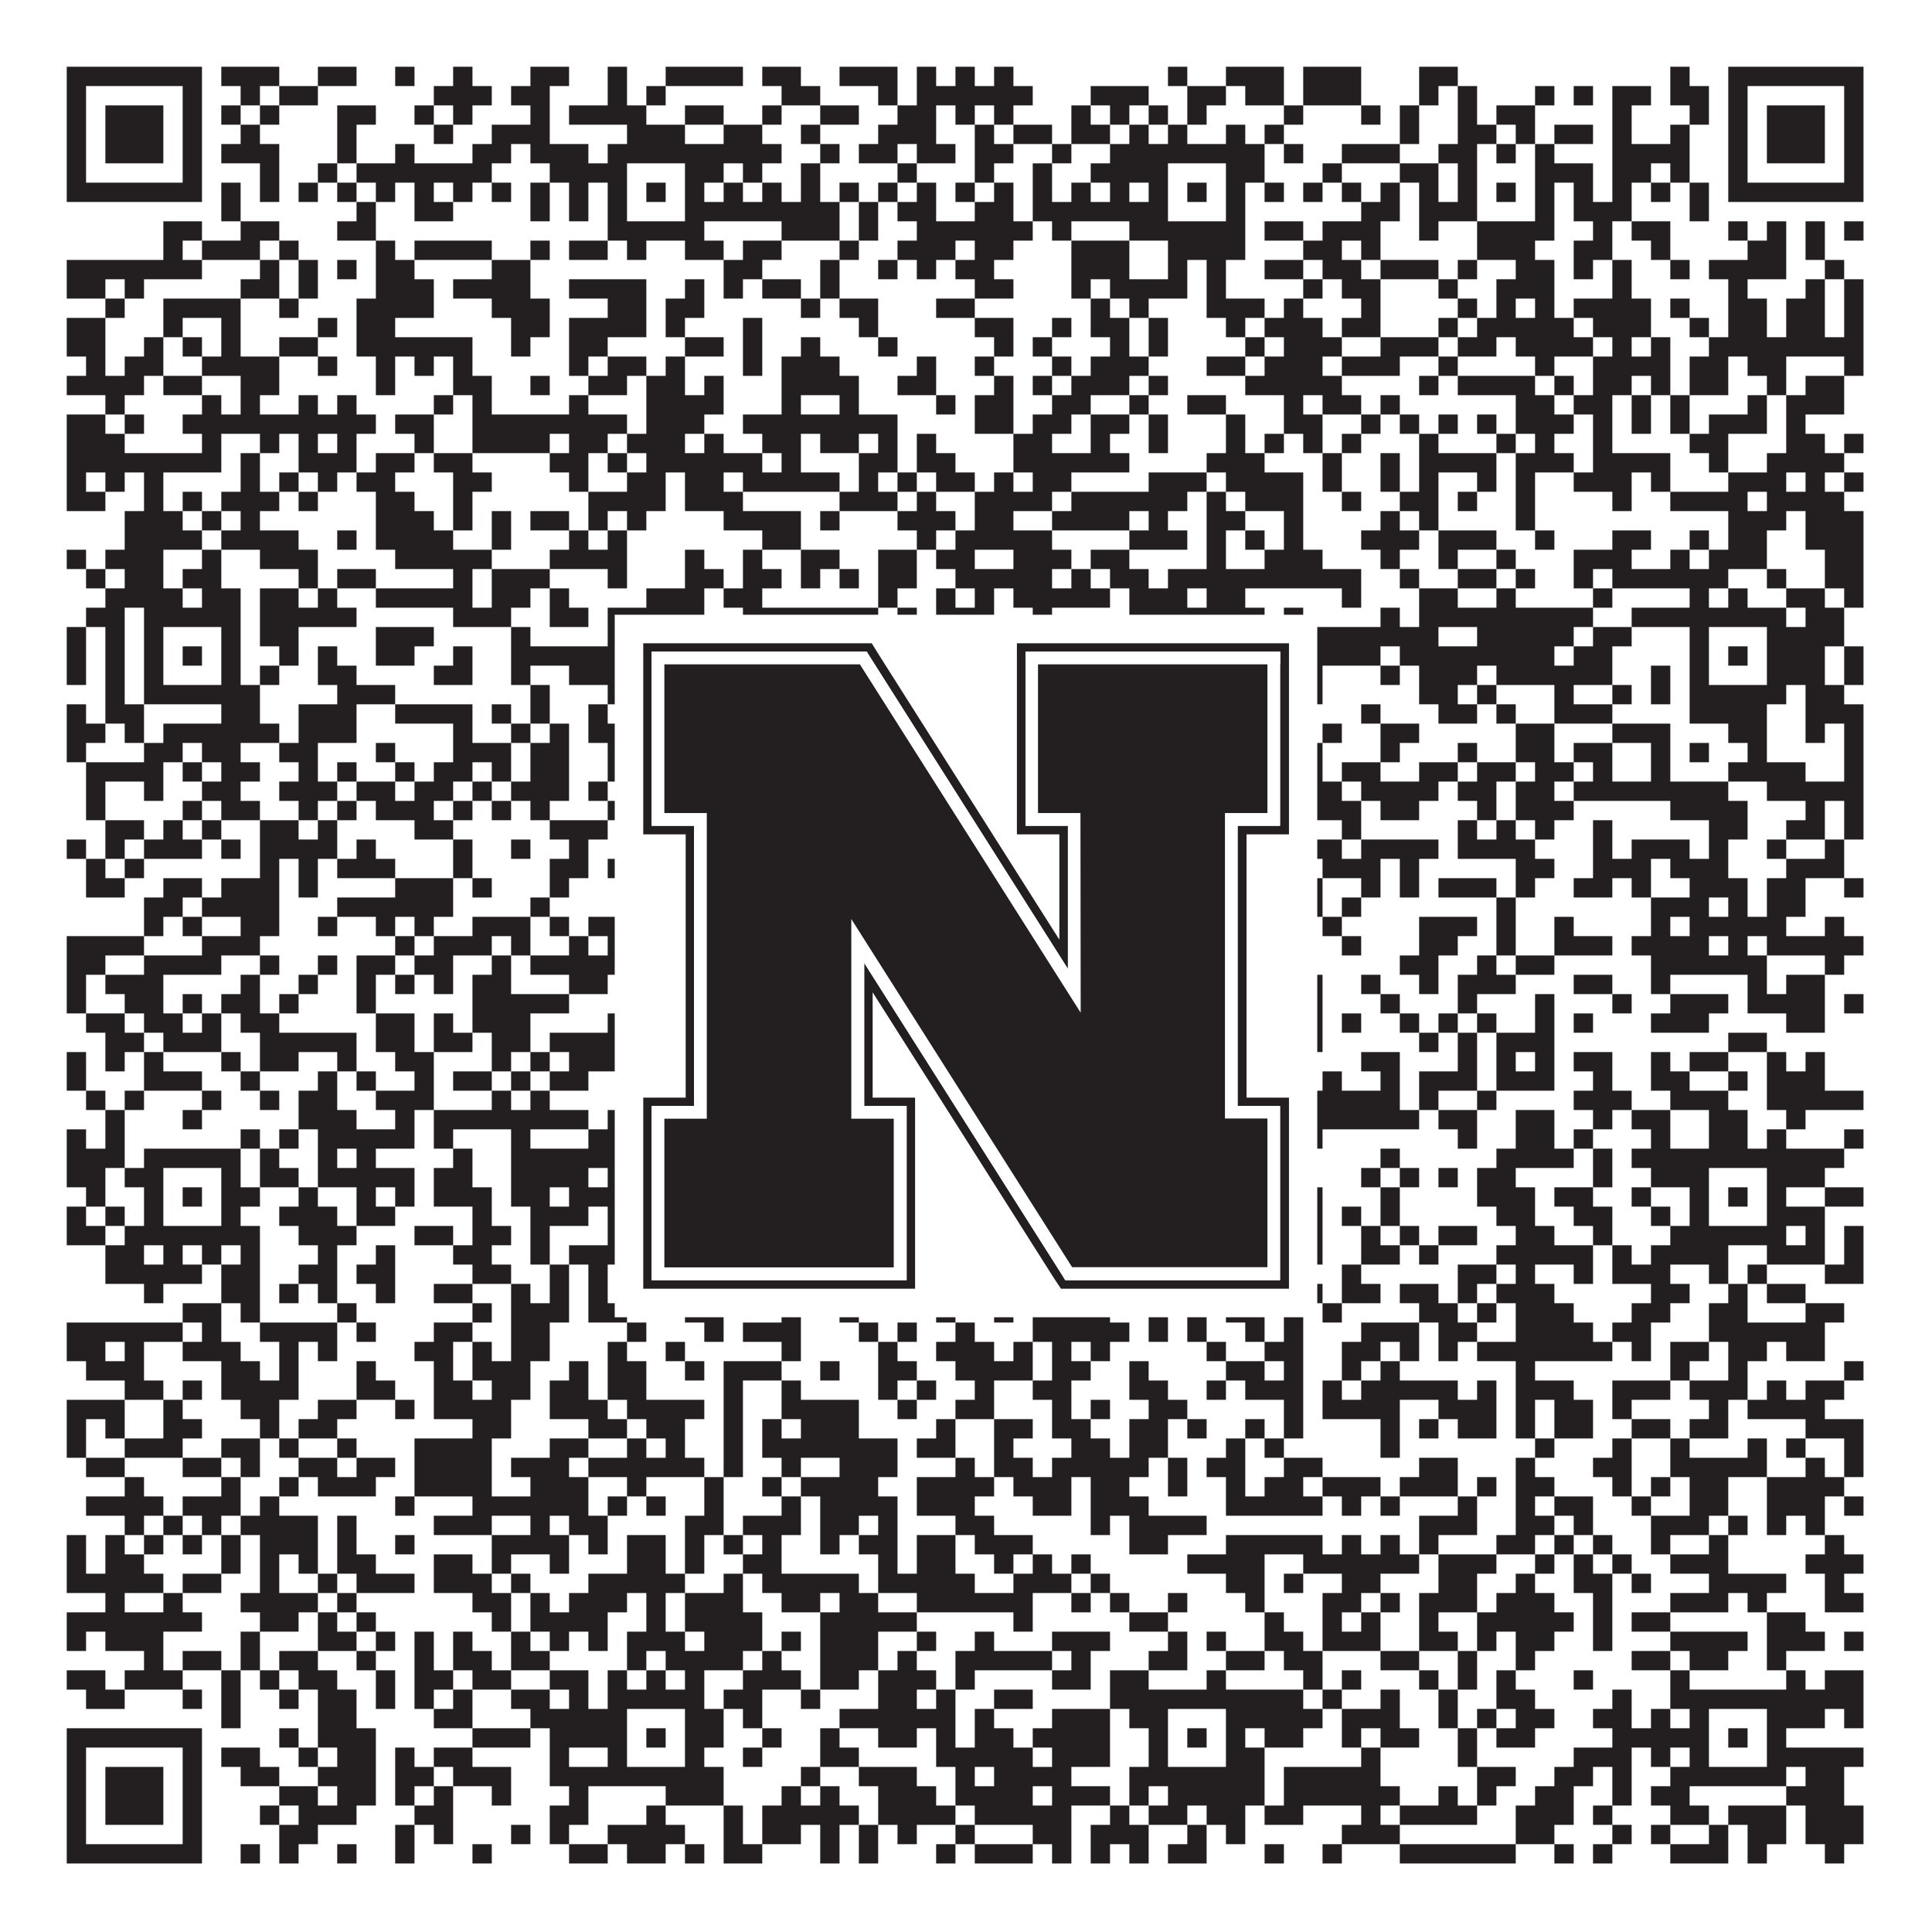
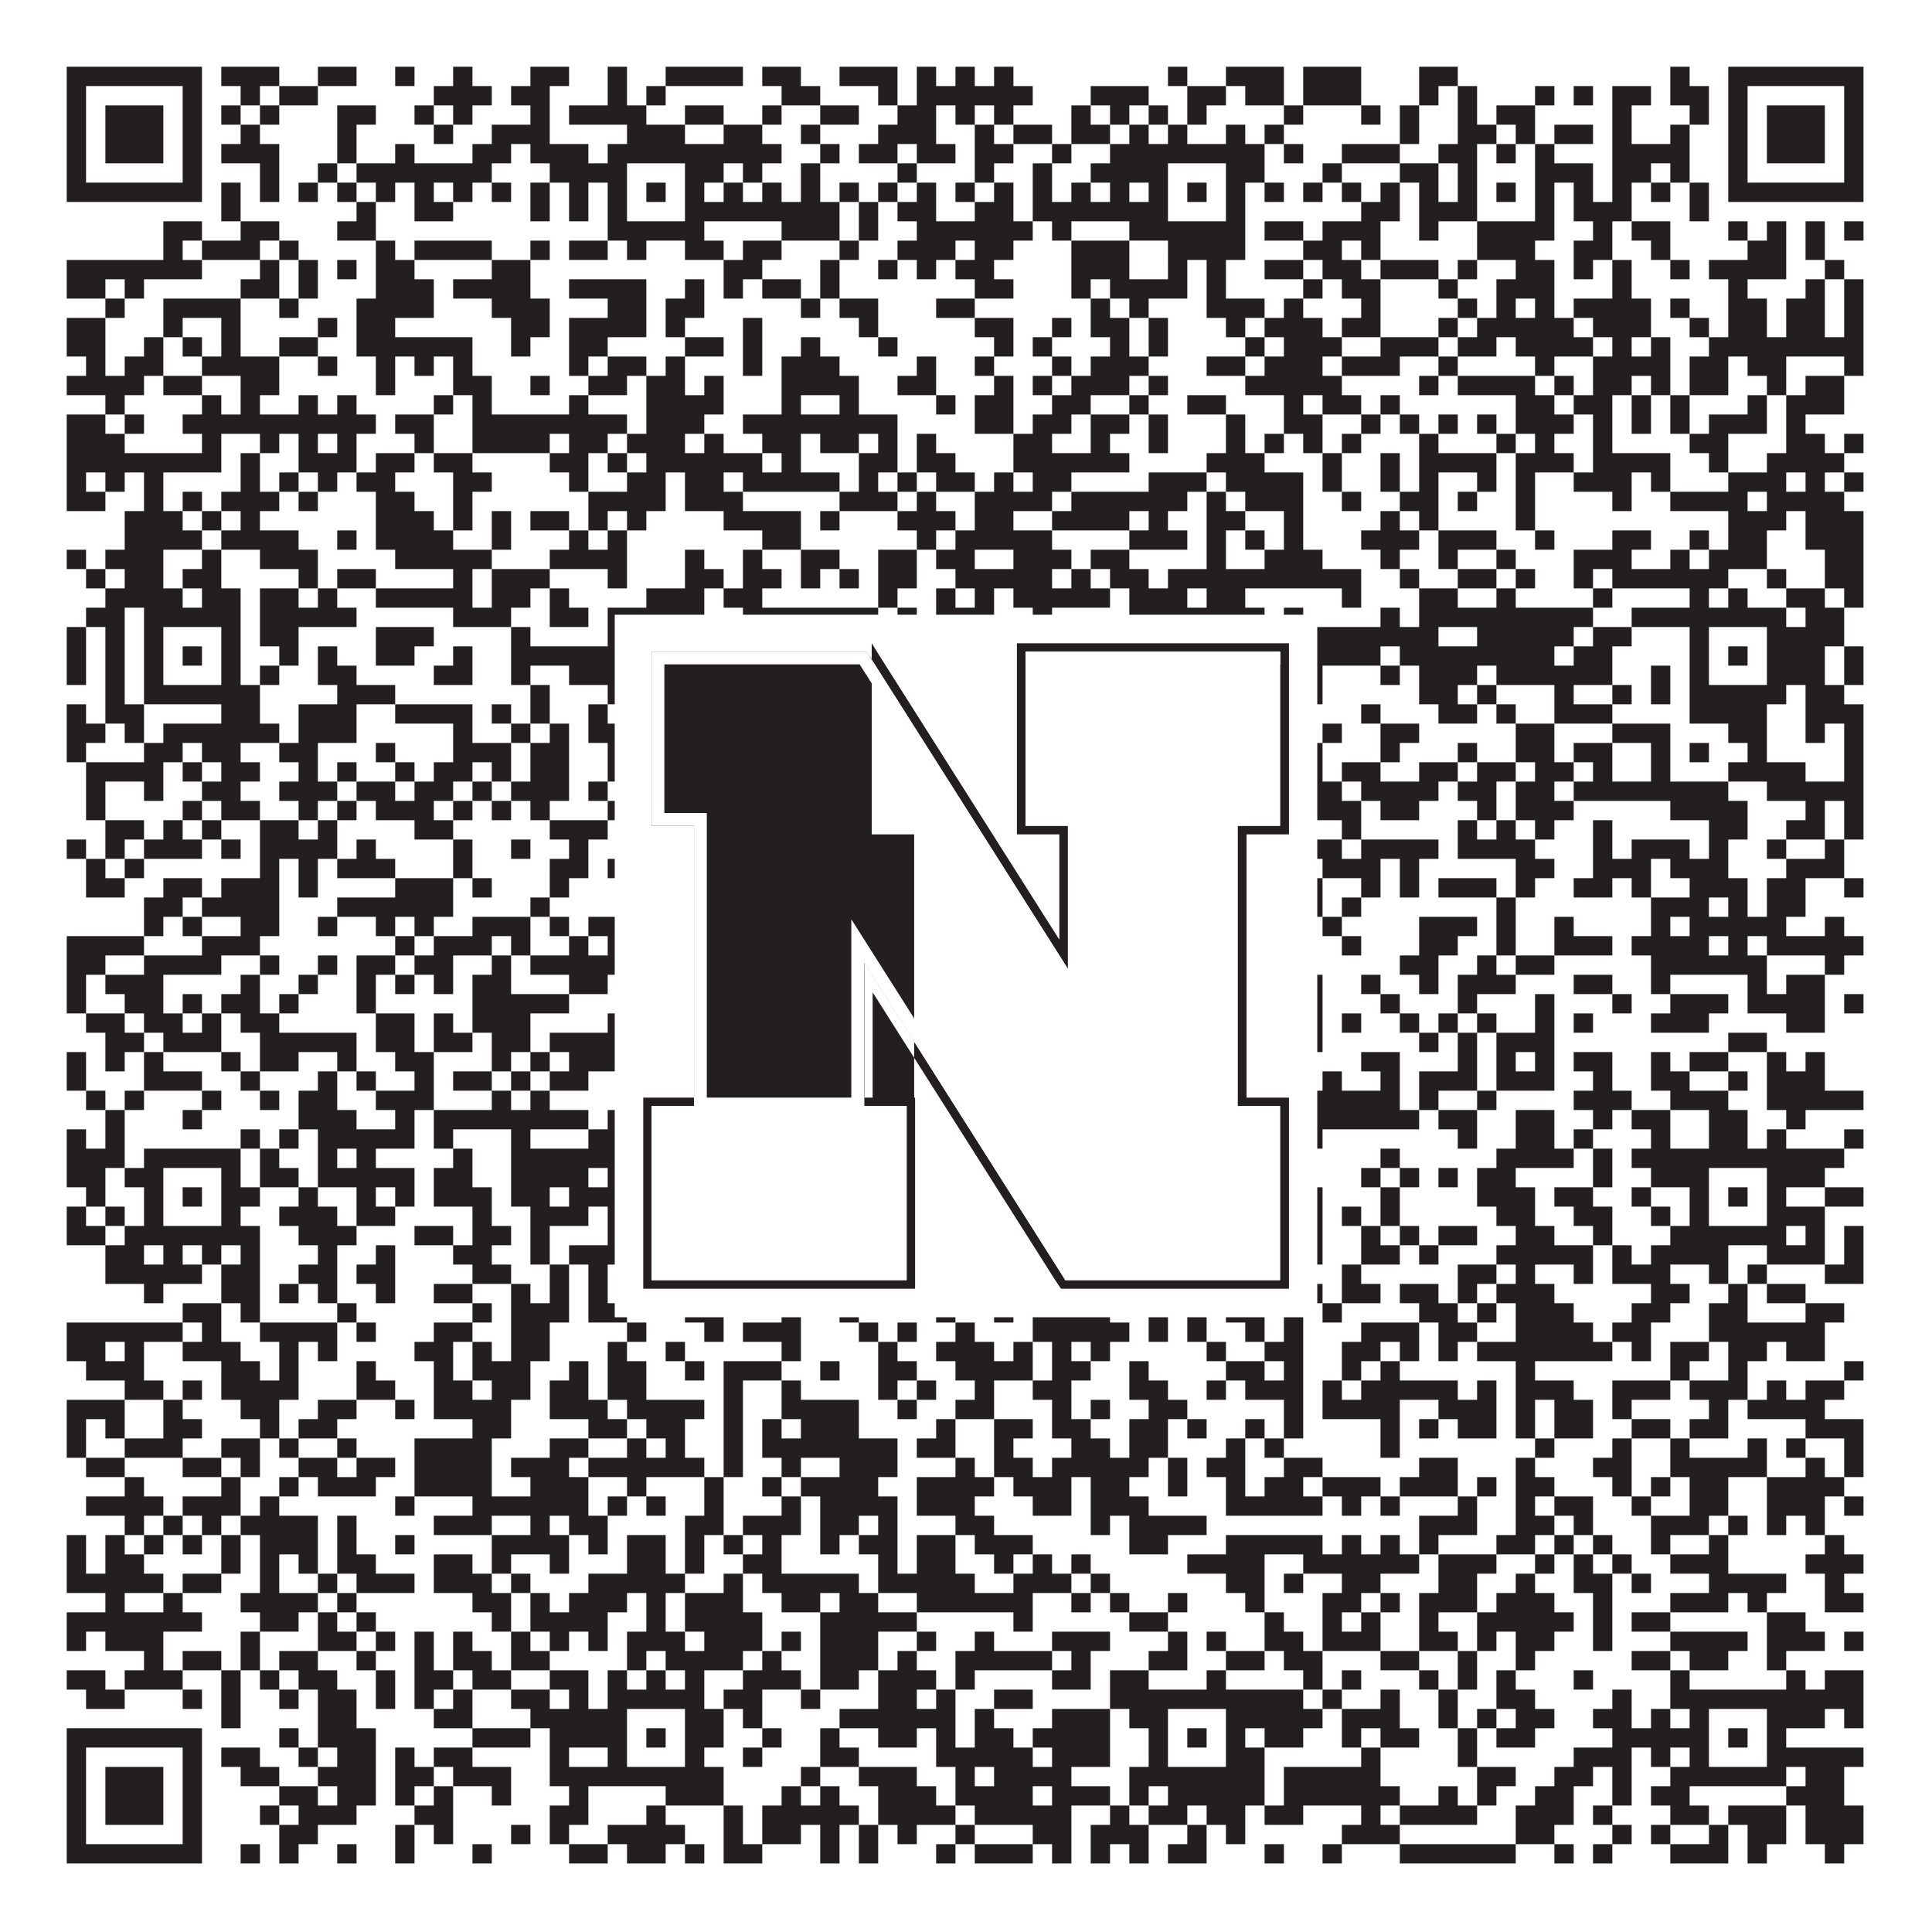
<svg xmlns="http://www.w3.org/2000/svg" version="1.1" width="1100px" height="1100px" viewBox="0 0 1100 1100">
  <rect x="0" y="0" width="1100" height="1100" fill="#ffffff" fill-opacity="1" />
  <path fill="#231f20" fill-opacity="1" d="M38,38L115,38L115,49L38,49ZM126,38L159,38L159,49L126,49ZM181,38L203,38L203,49L181,49ZM225,38L236,38L236,49L225,49ZM258,38L269,38L269,49L258,49ZM302,38L324,38L324,49L302,49ZM346,38L357,38L357,49L346,49ZM379,38L423,38L423,49L379,49ZM434,38L456,38L456,49L434,49ZM478,38L511,38L511,49L478,49ZM522,38L533,38L533,49L522,49ZM544,38L555,38L555,49L544,49ZM566,38L577,38L577,49L566,49ZM665,38L676,38L676,49L665,49ZM698,38L731,38L731,49L698,49ZM742,38L775,38L775,49L742,49ZM808,38L830,38L830,49L808,49ZM951,38L962,38L962,49L951,49ZM984,38L1061,38L1061,49L984,49ZM38,49L49,49L49,60L38,60ZM104,49L115,49L115,60L104,60ZM137,49L148,49L148,60L137,60ZM159,49L181,49L181,60L159,60ZM247,49L280,49L280,60L247,60ZM291,49L313,49L313,60L291,60ZM346,49L357,49L357,60L346,60ZM368,49L379,49L379,60L368,60ZM445,49L467,49L467,60L445,60ZM500,49L511,49L511,60L500,60ZM522,49L588,49L588,60L522,60ZM621,49L654,49L654,60L621,60ZM676,49L698,49L698,60L676,60ZM709,49L731,49L731,60L709,60ZM742,49L775,49L775,60L742,60ZM808,49L819,49L819,60L808,60ZM830,49L841,49L841,60L830,60ZM874,49L885,49L885,60L874,60ZM896,49L907,49L907,60L896,60ZM918,49L940,49L940,60L918,60ZM951,49L973,49L973,60L951,60ZM984,49L995,49L995,60L984,60ZM1050,49L1061,49L1061,60L1050,60ZM38,60L49,60L49,71L38,71ZM60,60L93,60L93,71L60,71ZM104,60L115,60L115,71L104,71ZM126,60L137,60L137,71L126,71ZM148,60L159,60L159,71L148,71ZM192,60L214,60L214,71L192,71ZM236,60L247,60L247,71L236,71ZM258,60L269,60L269,71L258,71ZM302,60L313,60L313,71L302,71ZM324,60L368,60L368,71L324,71ZM390,60L412,60L412,71L390,71ZM434,60L445,60L445,71L434,71ZM467,60L489,60L489,71L467,71ZM511,60L533,60L533,71L511,71ZM544,60L555,60L555,71L544,71ZM566,60L577,60L577,71L566,71ZM610,60L621,60L621,71L610,71ZM632,60L643,60L643,71L632,71ZM654,60L665,60L665,71L654,71ZM676,60L687,60L687,71L676,71ZM731,60L742,60L742,71L731,71ZM775,60L786,60L786,71L775,71ZM797,60L808,60L808,71L797,71ZM830,60L841,60L841,71L830,71ZM852,60L874,60L874,71L852,71ZM918,60L929,60L929,71L918,71ZM962,60L973,60L973,71L962,71ZM984,60L995,60L995,71L984,71ZM1006,60L1039,60L1039,71L1006,71ZM1050,60L1061,60L1061,71L1050,71ZM38,71L49,71L49,82L38,82ZM60,71L93,71L93,82L60,82ZM104,71L115,71L115,82L104,82ZM137,71L148,71L148,82L137,82ZM192,71L203,71L203,82L192,82ZM247,71L258,71L258,82L247,82ZM280,71L313,71L313,82L280,82ZM357,71L390,71L390,82L357,82ZM412,71L434,71L434,82L412,82ZM456,71L467,71L467,82L456,82ZM500,71L533,71L533,82L500,82ZM555,71L566,71L566,82L555,82ZM577,71L599,71L599,82L577,82ZM610,71L632,71L632,82L610,82ZM643,71L654,71L654,82L643,82ZM665,71L676,71L676,82L665,82ZM698,71L709,71L709,82L698,82ZM720,71L731,71L731,82L720,82ZM797,71L808,71L808,82L797,82ZM830,71L852,71L852,82L830,82ZM863,71L874,71L874,82L863,82ZM885,71L907,71L907,82L885,82ZM918,71L929,71L929,82L918,82ZM951,71L962,71L962,82L951,82ZM984,71L995,71L995,82L984,82ZM1006,71L1039,71L1039,82L1006,82ZM1050,71L1061,71L1061,82L1050,82ZM38,82L49,82L49,93L38,93ZM60,82L93,82L93,93L60,93ZM104,82L115,82L115,93L104,93ZM126,82L159,82L159,93L126,93ZM192,82L203,82L203,93L192,93ZM225,82L236,82L236,93L225,93ZM269,82L291,82L291,93L269,93ZM302,82L335,82L335,93L302,93ZM346,82L445,82L445,93L346,93ZM467,82L478,82L478,93L467,93ZM489,82L511,82L511,93L489,93ZM522,82L544,82L544,93L522,93ZM555,82L577,82L577,93L555,93ZM599,82L610,82L610,93L599,93ZM632,82L720,82L720,93L632,93ZM731,82L742,82L742,93L731,93ZM764,82L797,82L797,93L764,93ZM819,82L841,82L841,93L819,93ZM852,82L863,82L863,93L852,93ZM874,82L885,82L885,93L874,93ZM918,82L962,82L962,93L918,93ZM984,82L995,82L995,93L984,93ZM1006,82L1039,82L1039,93L1006,93ZM1050,82L1061,82L1061,93L1050,93ZM38,93L49,93L49,104L38,104ZM104,93L115,93L115,104L104,104ZM148,93L159,93L159,104L148,104ZM181,93L192,93L192,104L181,104ZM203,93L280,93L280,104L203,104ZM313,93L357,93L357,104L313,104ZM390,93L412,93L412,104L390,104ZM423,93L434,93L434,104L423,104ZM456,93L467,93L467,104L456,104ZM511,93L522,93L522,104L511,104ZM555,93L566,93L566,104L555,104ZM588,93L599,93L599,104L588,104ZM621,93L665,93L665,104L621,104ZM698,93L720,93L720,104L698,104ZM753,93L764,93L764,104L753,104ZM797,93L819,93L819,104L797,104ZM830,93L841,93L841,104L830,104ZM874,93L907,93L907,104L874,104ZM918,93L940,93L940,104L918,104ZM951,93L962,93L962,104L951,104ZM984,93L995,93L995,104L984,104ZM1050,93L1061,93L1061,104L1050,104ZM38,104L115,104L115,115L38,115ZM126,104L137,104L137,115L126,115ZM148,104L159,104L159,115L148,115ZM170,104L181,104L181,115L170,115ZM192,104L203,104L203,115L192,115ZM214,104L225,104L225,115L214,115ZM236,104L247,104L247,115L236,115ZM258,104L269,104L269,115L258,115ZM280,104L291,104L291,115L280,115ZM302,104L313,104L313,115L302,115ZM324,104L335,104L335,115L324,115ZM346,104L357,104L357,115L346,115ZM368,104L379,104L379,115L368,115ZM390,104L401,104L401,115L390,115ZM412,104L423,104L423,115L412,115ZM434,104L445,104L445,115L434,115ZM456,104L467,104L467,115L456,115ZM478,104L489,104L489,115L478,115ZM500,104L511,104L511,115L500,115ZM522,104L533,104L533,115L522,115ZM544,104L555,104L555,115L544,115ZM566,104L577,104L577,115L566,115ZM588,104L599,104L599,115L588,115ZM610,104L621,104L621,115L610,115ZM632,104L643,104L643,115L632,115ZM654,104L665,104L665,115L654,115ZM676,104L687,104L687,115L676,115ZM698,104L709,104L709,115L698,115ZM720,104L731,104L731,115L720,115ZM742,104L753,104L753,115L742,115ZM764,104L775,104L775,115L764,115ZM786,104L797,104L797,115L786,115ZM808,104L819,104L819,115L808,115ZM830,104L841,104L841,115L830,115ZM852,104L863,104L863,115L852,115ZM874,104L885,104L885,115L874,115ZM896,104L907,104L907,115L896,115ZM918,104L929,104L929,115L918,115ZM940,104L951,104L951,115L940,115ZM962,104L973,104L973,115L962,115ZM984,104L1061,104L1061,115L984,115ZM126,115L137,115L137,126L126,126ZM203,115L214,115L214,126L203,126ZM236,115L258,115L258,126L236,126ZM302,115L313,115L313,126L302,126ZM324,115L335,115L335,126L324,126ZM346,115L357,115L357,126L346,126ZM390,115L478,115L478,126L390,126ZM489,115L500,115L500,126L489,126ZM511,115L533,115L533,126L511,126ZM555,115L577,115L577,126L555,126ZM588,115L665,115L665,126L588,126ZM698,115L709,115L709,126L698,126ZM775,115L797,115L797,126L775,126ZM808,115L841,115L841,126L808,126ZM874,115L885,115L885,126L874,126ZM896,115L929,115L929,126L896,126ZM962,115L973,115L973,126L962,126ZM93,126L115,126L115,137L93,137ZM137,126L159,126L159,137L137,137ZM192,126L214,126L214,137L192,137ZM346,126L401,126L401,137L346,137ZM445,126L478,126L478,137L445,137ZM489,126L500,126L500,137L489,137ZM522,126L588,126L588,137L522,137ZM599,126L610,126L610,137L599,137ZM643,126L709,126L709,137L643,137ZM720,126L742,126L742,137L720,137ZM753,126L786,126L786,137L753,137ZM808,126L819,126L819,137L808,137ZM841,126L885,126L885,137L841,137ZM907,126L918,126L918,137L907,137ZM929,126L951,126L951,137L929,137ZM984,126L995,126L995,137L984,137ZM1006,126L1017,126L1017,137L1006,137ZM1028,126L1039,126L1039,137L1028,137ZM1050,126L1061,126L1061,137L1050,137ZM93,137L104,137L104,148L93,148ZM115,137L148,137L148,148L115,148ZM159,137L170,137L170,148L159,148ZM214,137L225,137L225,148L214,148ZM236,137L280,137L280,148L236,148ZM302,137L313,137L313,148L302,148ZM324,137L346,137L346,148L324,148ZM357,137L368,137L368,148L357,148ZM390,137L412,137L412,148L390,148ZM423,137L445,137L445,148L423,148ZM478,137L489,137L489,148L478,148ZM511,137L544,137L544,148L511,148ZM555,137L577,137L577,148L555,148ZM610,137L643,137L643,148L610,148ZM665,137L709,137L709,148L665,148ZM742,137L764,137L764,148L742,148ZM775,137L786,137L786,148L775,148ZM841,137L874,137L874,148L841,148ZM896,137L918,137L918,148L896,148ZM940,137L951,137L951,148L940,148ZM995,137L1017,137L1017,148L995,148ZM1028,137L1039,137L1039,148L1028,148ZM38,148L115,148L115,159L38,159ZM148,148L159,148L159,159L148,159ZM170,148L181,148L181,159L170,159ZM192,148L203,148L203,159L192,159ZM214,148L236,148L236,159L214,159ZM280,148L302,148L302,159L280,159ZM412,148L434,148L434,159L412,159ZM467,148L478,148L478,159L467,159ZM500,148L511,148L511,159L500,159ZM522,148L533,148L533,159L522,159ZM544,148L566,148L566,159L544,159ZM610,148L643,148L643,159L610,159ZM665,148L676,148L676,159L665,159ZM687,148L698,148L698,159L687,159ZM720,148L742,148L742,159L720,159ZM753,148L775,148L775,159L753,159ZM786,148L819,148L819,159L786,159ZM830,148L841,148L841,159L830,159ZM863,148L885,148L885,159L863,159ZM896,148L907,148L907,159L896,159ZM918,148L929,148L929,159L918,159ZM951,148L962,148L962,159L951,159ZM973,148L1017,148L1017,159L973,159ZM1039,148L1050,148L1050,159L1039,159ZM38,159L60,159L60,170L38,170ZM71,159L82,159L82,170L71,170ZM137,159L159,159L159,170L137,170ZM170,159L181,159L181,170L170,170ZM214,159L247,159L247,170L214,170ZM258,159L302,159L302,170L258,170ZM324,159L368,159L368,170L324,170ZM390,159L401,159L401,170L390,170ZM412,159L423,159L423,170L412,170ZM434,159L456,159L456,170L434,170ZM467,159L478,159L478,170L467,170ZM555,159L577,159L577,170L555,170ZM610,159L621,159L621,170L610,170ZM632,159L676,159L676,170L632,170ZM687,159L698,159L698,170L687,170ZM742,159L753,159L753,170L742,170ZM764,159L786,159L786,170L764,170ZM819,159L830,159L830,170L819,170ZM852,159L885,159L885,170L852,170ZM918,159L929,159L929,170L918,170ZM984,159L995,159L995,170L984,170ZM1028,159L1039,159L1039,170L1028,170ZM1050,159L1061,159L1061,170L1050,170ZM60,170L71,170L71,181L60,181ZM93,170L137,170L137,181L93,181ZM159,170L170,170L170,181L159,181ZM203,170L247,170L247,181L203,181ZM280,170L313,170L313,181L280,181ZM346,170L368,170L368,181L346,181ZM379,170L401,170L401,181L379,181ZM456,170L467,170L467,181L456,181ZM478,170L500,170L500,181L478,181ZM533,170L555,170L555,181L533,181ZM621,170L632,170L632,181L621,181ZM643,170L654,170L654,181L643,181ZM687,170L720,170L720,181L687,181ZM731,170L742,170L742,181L731,181ZM775,170L786,170L786,181L775,181ZM830,170L841,170L841,181L830,181ZM852,170L863,170L863,181L852,181ZM874,170L885,170L885,181L874,181ZM896,170L940,170L940,181L896,181ZM951,170L962,170L962,181L951,181ZM984,170L1006,170L1006,181L984,181ZM1017,170L1039,170L1039,181L1017,181ZM1050,170L1061,170L1061,181L1050,181ZM38,181L60,181L60,192L38,192ZM93,181L104,181L104,192L93,192ZM126,181L137,181L137,192L126,192ZM181,181L192,181L192,192L181,192ZM203,181L225,181L225,192L203,192ZM291,181L313,181L313,192L291,192ZM324,181L368,181L368,192L324,192ZM379,181L390,181L390,192L379,192ZM423,181L434,181L434,192L423,192ZM489,181L500,181L500,192L489,192ZM555,181L577,181L577,192L555,192ZM599,181L610,181L610,192L599,192ZM621,181L643,181L643,192L621,192ZM654,181L665,181L665,192L654,192ZM698,181L709,181L709,192L698,192ZM720,181L753,181L753,192L720,192ZM764,181L786,181L786,192L764,192ZM819,181L830,181L830,192L819,192ZM841,181L896,181L896,192L841,192ZM907,181L940,181L940,192L907,192ZM962,181L973,181L973,192L962,192ZM984,181L1006,181L1006,192L984,192ZM1017,181L1039,181L1039,192L1017,192ZM1050,181L1061,181L1061,192L1050,192ZM38,192L60,192L60,203L38,203ZM82,192L93,192L93,203L82,203ZM104,192L115,192L115,203L104,203ZM126,192L137,192L137,203L126,203ZM159,192L181,192L181,203L159,203ZM203,192L269,192L269,203L203,203ZM291,192L302,192L302,203L291,203ZM324,192L346,192L346,203L324,203ZM390,192L412,192L412,203L390,203ZM423,192L434,192L434,203L423,203ZM456,192L467,192L467,203L456,203ZM500,192L511,192L511,203L500,203ZM566,192L577,192L577,203L566,203ZM588,192L599,192L599,203L588,203ZM632,192L643,192L643,203L632,203ZM654,192L665,192L665,203L654,203ZM709,192L720,192L720,203L709,203ZM731,192L764,192L764,203L731,203ZM786,192L819,192L819,203L786,203ZM830,192L852,192L852,203L830,203ZM863,192L907,192L907,203L863,203ZM918,192L929,192L929,203L918,203ZM940,192L951,192L951,203L940,203ZM973,192L1061,192L1061,203L973,203ZM49,203L60,203L60,214L49,214ZM71,203L93,203L93,214L71,214ZM115,203L159,203L159,214L115,214ZM181,203L192,203L192,214L181,214ZM214,203L225,203L225,214L214,214ZM236,203L247,203L247,214L236,214ZM258,203L269,203L269,214L258,214ZM324,203L335,203L335,214L324,214ZM346,203L368,203L368,214L346,214ZM379,203L390,203L390,214L379,214ZM423,203L434,203L434,214L423,214ZM445,203L478,203L478,214L445,214ZM522,203L533,203L533,214L522,214ZM555,203L566,203L566,214L555,214ZM599,203L610,203L610,214L599,214ZM621,203L654,203L654,214L621,214ZM687,203L709,203L709,214L687,214ZM720,203L753,203L753,214L720,214ZM764,203L797,203L797,214L764,214ZM819,203L830,203L830,214L819,214ZM874,203L885,203L885,214L874,214ZM907,203L951,203L951,214L907,214ZM962,203L984,203L984,214L962,214ZM995,203L1017,203L1017,214L995,214ZM1050,203L1061,203L1061,214L1050,214ZM38,214L82,214L82,225L38,225ZM93,214L115,214L115,225L93,225ZM137,214L159,214L159,225L137,225ZM214,214L225,214L225,225L214,225ZM258,214L280,214L280,225L258,225ZM302,214L313,214L313,225L302,225ZM335,214L357,214L357,225L335,225ZM368,214L390,214L390,225L368,225ZM401,214L412,214L412,225L401,225ZM445,214L489,214L489,225L445,225ZM511,214L533,214L533,225L511,225ZM566,214L577,214L577,225L566,225ZM588,214L599,214L599,225L588,225ZM610,214L643,214L643,225L610,225ZM654,214L665,214L665,225L654,225ZM709,214L764,214L764,225L709,225ZM808,214L819,214L819,225L808,225ZM830,214L874,214L874,225L830,225ZM885,214L896,214L896,225L885,225ZM907,214L929,214L929,225L907,225ZM940,214L951,214L951,225L940,225ZM962,214L984,214L984,225L962,225ZM1006,214L1017,214L1017,225L1006,225ZM1028,214L1050,214L1050,225L1028,225ZM60,225L71,225L71,236L60,236ZM115,225L126,225L126,236L115,236ZM137,225L148,225L148,236L137,236ZM170,225L181,225L181,236L170,236ZM192,225L203,225L203,236L192,236ZM247,225L258,225L258,236L247,236ZM269,225L280,225L280,236L269,236ZM324,225L335,225L335,236L324,236ZM368,225L412,225L412,236L368,236ZM445,225L456,225L456,236L445,236ZM478,225L489,225L489,236L478,236ZM533,225L544,225L544,236L533,236ZM555,225L577,225L577,236L555,236ZM599,225L621,225L621,236L599,236ZM643,225L654,225L654,236L643,236ZM676,225L698,225L698,236L676,236ZM731,225L742,225L742,236L731,236ZM753,225L775,225L775,236L753,236ZM786,225L797,225L797,236L786,236ZM863,225L885,225L885,236L863,236ZM896,225L918,225L918,236L896,236ZM929,225L940,225L940,236L929,236ZM951,225L962,225L962,236L951,236ZM995,225L1006,225L1006,236L995,236ZM1017,225L1050,225L1050,236L1017,236ZM38,236L60,236L60,247L38,247ZM71,236L82,236L82,247L71,247ZM104,236L214,236L214,247L104,247ZM225,236L247,236L247,247L225,247ZM269,236L357,236L357,247L269,247ZM368,236L401,236L401,247L368,247ZM423,236L511,236L511,247L423,247ZM555,236L577,236L577,247L555,247ZM588,236L610,236L610,247L588,247ZM621,236L643,236L643,247L621,247ZM654,236L665,236L665,247L654,247ZM698,236L709,236L709,247L698,247ZM731,236L753,236L753,247L731,247ZM775,236L786,236L786,247L775,247ZM797,236L808,236L808,247L797,247ZM819,236L830,236L830,247L819,247ZM841,236L852,236L852,247L841,247ZM863,236L896,236L896,247L863,247ZM907,236L918,236L918,247L907,247ZM929,236L940,236L940,247L929,247ZM951,236L962,236L962,247L951,247ZM973,236L1006,236L1006,247L973,247ZM1017,236L1028,236L1028,247L1017,247ZM38,247L71,247L71,258L38,258ZM115,247L126,247L126,258L115,258ZM148,247L159,247L159,258L148,258ZM170,247L181,247L181,258L170,258ZM192,247L203,247L203,258L192,258ZM236,247L247,247L247,258L236,258ZM269,247L313,247L313,258L269,258ZM324,247L346,247L346,258L324,258ZM357,247L390,247L390,258L357,258ZM401,247L412,247L412,258L401,258ZM434,247L456,247L456,258L434,258ZM467,247L489,247L489,258L467,258ZM500,247L511,247L511,258L500,258ZM522,247L533,247L533,258L522,258ZM577,247L599,247L599,258L577,258ZM621,247L632,247L632,258L621,258ZM654,247L665,247L665,258L654,258ZM698,247L709,247L709,258L698,258ZM720,247L731,247L731,258L720,258ZM742,247L753,247L753,258L742,258ZM764,247L775,247L775,258L764,258ZM808,247L819,247L819,258L808,258ZM852,247L863,247L863,258L852,258ZM874,247L885,247L885,258L874,258ZM907,247L918,247L918,258L907,258ZM962,247L984,247L984,258L962,258ZM1017,247L1039,247L1039,258L1017,258ZM1050,247L1061,247L1061,258L1050,258ZM38,258L126,258L126,269L38,269ZM137,258L148,258L148,269L137,269ZM170,258L203,258L203,269L170,269ZM214,258L236,258L236,269L214,269ZM247,258L269,258L269,269L247,269ZM313,258L335,258L335,269L313,269ZM346,258L357,258L357,269L346,269ZM368,258L434,258L434,269L368,269ZM445,258L456,258L456,269L445,269ZM489,258L511,258L511,269L489,269ZM522,258L544,258L544,269L522,269ZM577,258L643,258L643,269L577,269ZM687,258L720,258L720,269L687,269ZM753,258L764,258L764,269L753,269ZM786,258L797,258L797,269L786,269ZM808,258L852,258L852,269L808,269ZM863,258L896,258L896,269L863,269ZM907,258L951,258L951,269L907,269ZM973,258L984,258L984,269L973,269ZM1006,258L1050,258L1050,269L1006,269ZM38,269L49,269L49,280L38,280ZM60,269L71,269L71,280L60,280ZM82,269L93,269L93,280L82,280ZM137,269L148,269L148,280L137,280ZM159,269L170,269L170,280L159,280ZM181,269L192,269L192,280L181,280ZM203,269L225,269L225,280L203,280ZM258,269L280,269L280,280L258,280ZM324,269L335,269L335,280L324,280ZM357,269L379,269L379,280L357,280ZM390,269L412,269L412,280L390,280ZM423,269L478,269L478,280L423,280ZM489,269L500,269L500,280L489,280ZM511,269L522,269L522,280L511,280ZM533,269L555,269L555,280L533,280ZM566,269L577,269L577,280L566,280ZM588,269L610,269L610,280L588,280ZM654,269L687,269L687,280L654,280ZM698,269L742,269L742,280L698,280ZM753,269L764,269L764,280L753,280ZM786,269L797,269L797,280L786,280ZM808,269L819,269L819,280L808,280ZM841,269L852,269L852,280L841,280ZM863,269L874,269L874,280L863,280ZM896,269L929,269L929,280L896,280ZM940,269L951,269L951,280L940,280ZM984,269L1017,269L1017,280L984,280ZM1028,269L1039,269L1039,280L1028,280ZM1050,269L1061,269L1061,280L1050,280ZM38,280L60,280L60,291L38,291ZM82,280L93,280L93,291L82,291ZM104,280L115,280L115,291L104,291ZM126,280L159,280L159,291L126,291ZM170,280L181,280L181,291L170,291ZM214,280L236,280L236,291L214,291ZM258,280L269,280L269,291L258,291ZM335,280L379,280L379,291L335,291ZM390,280L423,280L423,291L390,291ZM478,280L511,280L511,291L478,291ZM522,280L533,280L533,291L522,291ZM555,280L599,280L599,291L555,291ZM610,280L676,280L676,291L610,291ZM687,280L698,280L698,291L687,291ZM709,280L742,280L742,291L709,291ZM764,280L775,280L775,291L764,291ZM797,280L819,280L819,291L797,291ZM830,280L841,280L841,291L830,291ZM863,280L874,280L874,291L863,291ZM918,280L929,280L929,291L918,291ZM951,280L995,280L995,291L951,291ZM1006,280L1050,280L1050,291L1006,291ZM71,291L104,291L104,302L71,302ZM115,291L126,291L126,302L115,302ZM137,291L148,291L148,302L137,302ZM214,291L247,291L247,302L214,302ZM258,291L269,291L269,302L258,302ZM280,291L291,291L291,302L280,302ZM302,291L324,291L324,302L302,302ZM335,291L346,291L346,302L335,302ZM357,291L368,291L368,302L357,302ZM412,291L456,291L456,302L412,302ZM467,291L478,291L478,302L467,302ZM511,291L544,291L544,302L511,302ZM555,291L577,291L577,302L555,302ZM599,291L643,291L643,302L599,302ZM654,291L665,291L665,302L654,302ZM687,291L709,291L709,302L687,302ZM731,291L742,291L742,302L731,302ZM786,291L797,291L797,302L786,302ZM808,291L819,291L819,302L808,302ZM863,291L874,291L874,302L863,302ZM984,291L1017,291L1017,302L984,302ZM1028,291L1061,291L1061,302L1028,302ZM71,302L115,302L115,313L71,313ZM126,302L170,302L170,313L126,313ZM192,302L203,302L203,313L192,313ZM214,302L258,302L258,313L214,313ZM280,302L291,302L291,313L280,313ZM324,302L335,302L335,313L324,313ZM346,302L357,302L357,313L346,313ZM434,302L456,302L456,313L434,313ZM522,302L533,302L533,313L522,313ZM544,302L599,302L599,313L544,313ZM643,302L676,302L676,313L643,313ZM687,302L698,302L698,313L687,313ZM709,302L720,302L720,313L709,313ZM731,302L742,302L742,313L731,313ZM775,302L808,302L808,313L775,313ZM819,302L852,302L852,313L819,313ZM874,302L885,302L885,313L874,313ZM918,302L940,302L940,313L918,313ZM962,302L973,302L973,313L962,313ZM984,302L1006,302L1006,313L984,313ZM1028,302L1061,302L1061,313L1028,313ZM38,313L49,313L49,324L38,324ZM60,313L93,313L93,324L60,324ZM115,313L126,313L126,324L115,324ZM148,313L181,313L181,324L148,324ZM225,313L280,313L280,324L225,324ZM313,313L357,313L357,324L313,324ZM390,313L401,313L401,324L390,324ZM423,313L434,313L434,324L423,324ZM456,313L478,313L478,324L456,324ZM500,313L522,313L522,324L500,324ZM533,313L555,313L555,324L533,324ZM577,313L610,313L610,324L577,324ZM621,313L643,313L643,324L621,324ZM687,313L698,313L698,324L687,324ZM720,313L753,313L753,324L720,324ZM786,313L797,313L797,324L786,324ZM819,313L830,313L830,324L819,324ZM852,313L863,313L863,324L852,324ZM896,313L929,313L929,324L896,324ZM951,313L962,313L962,324L951,324ZM973,313L1006,313L1006,324L973,324ZM1039,313L1061,313L1061,324L1039,324ZM49,324L60,324L60,335L49,335ZM71,324L93,324L93,335L71,335ZM104,324L126,324L126,335L104,335ZM170,324L181,324L181,335L170,335ZM192,324L214,324L214,335L192,335ZM258,324L269,324L269,335L258,335ZM280,324L313,324L313,335L280,335ZM346,324L357,324L357,335L346,335ZM390,324L412,324L412,335L390,335ZM423,324L445,324L445,335L423,335ZM456,324L467,324L467,335L456,335ZM478,324L489,324L489,335L478,335ZM500,324L522,324L522,335L500,335ZM544,324L599,324L599,335L544,335ZM610,324L621,324L621,335L610,335ZM632,324L654,324L654,335L632,335ZM665,324L775,324L775,335L665,335ZM797,324L808,324L808,335L797,335ZM830,324L852,324L852,335L830,335ZM863,324L874,324L874,335L863,335ZM896,324L907,324L907,335L896,335ZM918,324L984,324L984,335L918,335ZM1006,324L1017,324L1017,335L1006,335ZM1039,324L1061,324L1061,335L1039,335ZM60,335L104,335L104,346L60,346ZM115,335L137,335L137,346L115,346ZM148,335L170,335L170,346L148,346ZM181,335L192,335L192,346L181,346ZM214,335L269,335L269,346L214,346ZM280,335L302,335L302,346L280,346ZM313,335L324,335L324,346L313,346ZM368,335L401,335L401,346L368,346ZM412,335L434,335L434,346L412,346ZM500,335L511,335L511,346L500,346ZM533,335L544,335L544,346L533,346ZM555,335L566,335L566,346L555,346ZM577,335L632,335L632,346L577,346ZM643,335L676,335L676,346L643,346ZM687,335L709,335L709,346L687,346ZM764,335L775,335L775,346L764,346ZM808,335L830,335L830,346L808,346ZM852,335L863,335L863,346L852,346ZM907,335L918,335L918,346L907,346ZM962,335L973,335L973,346L962,346ZM984,335L995,335L995,346L984,346ZM1017,335L1039,335L1039,346L1017,346ZM1050,335L1061,335L1061,346L1050,346ZM49,346L71,346L71,357L49,357ZM82,346L137,346L137,357L82,357ZM148,346L203,346L203,357L148,357ZM258,346L291,346L291,357L258,357ZM313,346L335,346L335,357L313,357ZM346,346L401,346L401,357L346,357ZM423,346L500,346L500,357L423,357ZM511,346L522,346L522,357L511,357ZM533,346L566,346L566,357L533,357ZM588,346L599,346L599,357L588,357ZM643,346L720,346L720,357L643,357ZM731,346L742,346L742,357L731,357ZM786,346L797,346L797,357L786,357ZM808,346L907,346L907,357L808,357ZM929,346L1017,346L1017,357L929,357ZM1028,346L1050,346L1050,357L1028,357ZM38,357L49,357L49,368L38,368ZM60,357L71,357L71,368L60,368ZM82,357L93,357L93,368L82,368ZM126,357L137,357L137,368L126,368ZM148,357L170,357L170,368L148,368ZM214,357L247,357L247,368L214,368ZM291,357L302,357L302,368L291,368ZM346,357L357,357L357,368L346,368ZM390,357L401,357L401,368L390,368ZM467,357L478,357L478,368L467,368ZM489,357L500,357L500,368L489,368ZM511,357L522,357L522,368L511,368ZM544,357L555,357L555,368L544,368ZM577,357L588,357L588,368L577,368ZM621,357L632,357L632,368L621,368ZM643,357L665,357L665,368L643,368ZM698,357L731,357L731,368L698,368ZM742,357L819,357L819,368L742,368ZM841,357L896,357L896,368L841,368ZM907,357L929,357L929,368L907,368ZM962,357L973,357L973,368L962,368ZM1006,357L1050,357L1050,368L1006,368ZM38,368L49,368L49,379L38,379ZM60,368L71,368L71,379L60,379ZM82,368L93,368L93,379L82,379ZM104,368L115,368L115,379L104,379ZM126,368L137,368L137,379L126,379ZM159,368L170,368L170,379L159,379ZM181,368L192,368L192,379L181,379ZM214,368L236,368L236,379L214,379ZM258,368L269,368L269,379L258,379ZM291,368L357,368L357,379L291,379ZM368,368L379,368L379,379L368,379ZM390,368L412,368L412,379L390,379ZM423,368L445,368L445,379L423,379ZM489,368L511,368L511,379L489,379ZM522,368L533,368L533,379L522,379ZM577,368L599,368L599,379L577,379ZM610,368L621,368L621,379L610,379ZM654,368L665,368L665,379L654,379ZM676,368L687,368L687,379L676,379ZM698,368L709,368L709,379L698,379ZM720,368L786,368L786,379L720,379ZM797,368L885,368L885,379L797,379ZM896,368L918,368L918,379L896,379ZM962,368L973,368L973,379L962,379ZM984,368L995,368L995,379L984,379ZM1006,368L1039,368L1039,379L1006,379ZM1050,368L1061,368L1061,379L1050,379ZM38,379L49,379L49,390L38,390ZM60,379L71,379L71,390L60,390ZM82,379L93,379L93,390L82,390ZM126,379L137,379L137,390L126,390ZM148,379L159,379L159,390L148,390ZM181,379L203,379L203,390L181,390ZM247,379L269,379L269,390L247,390ZM291,379L302,379L302,390L291,390ZM324,379L357,379L357,390L324,390ZM390,379L401,379L401,390L390,390ZM412,379L423,379L423,390L412,390ZM434,379L456,379L456,390L434,390ZM478,379L533,379L533,390L478,390ZM544,379L566,379L566,390L544,390ZM599,379L610,379L610,390L599,390ZM643,379L665,379L665,390L643,390ZM698,379L709,379L709,390L698,390ZM742,379L753,379L753,390L742,390ZM786,379L797,379L797,390L786,390ZM808,379L841,379L841,390L808,390ZM852,379L918,379L918,390L852,390ZM940,379L951,379L951,390L940,390ZM962,379L973,379L973,390L962,390ZM1006,379L1039,379L1039,390L1006,390ZM1050,379L1061,379L1061,390L1050,390ZM60,390L71,390L71,401L60,401ZM82,390L148,390L148,401L82,401ZM192,390L225,390L225,401L192,401ZM302,390L313,390L313,401L302,401ZM346,390L401,390L401,401L346,401ZM412,390L456,390L456,401L412,401ZM489,390L500,390L500,401L489,401ZM533,390L555,390L555,401L533,401ZM566,390L588,390L588,401L566,401ZM599,390L610,390L610,401L599,401ZM621,390L643,390L643,401L621,401ZM654,390L753,390L753,401L654,401ZM808,390L830,390L830,401L808,401ZM841,390L852,390L852,401L841,401ZM885,390L896,390L896,401L885,401ZM918,390L929,390L929,401L918,401ZM940,390L951,390L951,401L940,401ZM962,390L1017,390L1017,401L962,401ZM1028,390L1050,390L1050,401L1028,401ZM38,401L49,401L49,412L38,412ZM60,401L82,401L82,412L60,412ZM126,401L148,401L148,412L126,412ZM170,401L203,401L203,412L170,412ZM225,401L269,401L269,412L225,412ZM280,401L291,401L291,412L280,412ZM302,401L313,401L313,412L302,412ZM335,401L346,401L346,412L335,412ZM357,401L390,401L390,412L357,412ZM401,401L423,401L423,412L401,412ZM456,401L467,401L467,412L456,412ZM489,401L511,401L511,412L489,412ZM544,401L566,401L566,412L544,412ZM588,401L599,401L599,412L588,412ZM632,401L643,401L643,412L632,412ZM676,401L698,401L698,412L676,412ZM720,401L742,401L742,412L720,412ZM775,401L786,401L786,412L775,412ZM819,401L841,401L841,412L819,412ZM852,401L863,401L863,412L852,412ZM885,401L918,401L918,412L885,412ZM962,401L1006,401L1006,412L962,412ZM1028,401L1061,401L1061,412L1028,412ZM38,412L60,412L60,423L38,423ZM71,412L82,412L82,423L71,423ZM93,412L159,412L159,423L93,423ZM170,412L203,412L203,423L170,423ZM258,412L269,412L269,423L258,423ZM291,412L302,412L302,423L291,423ZM313,412L324,412L324,423L313,423ZM335,412L390,412L390,423L335,423ZM401,412L445,412L445,423L401,423ZM456,412L478,412L478,423L456,423ZM489,412L511,412L511,423L489,423ZM522,412L533,412L533,423L522,423ZM544,412L555,412L555,423L544,423ZM577,412L599,412L599,423L577,423ZM621,412L665,412L665,423L621,423ZM676,412L698,412L698,423L676,423ZM720,412L742,412L742,423L720,423ZM753,412L764,412L764,423L753,423ZM786,412L808,412L808,423L786,423ZM863,412L885,412L885,423L863,423ZM918,412L951,412L951,423L918,423ZM984,412L1006,412L1006,423L984,423ZM1028,412L1039,412L1039,423L1028,423ZM1050,412L1061,412L1061,423L1050,423ZM38,423L49,423L49,434L38,434ZM82,423L104,423L104,434L82,434ZM115,423L137,423L137,434L115,434ZM159,423L181,423L181,434L159,434ZM214,423L225,423L225,434L214,434ZM258,423L291,423L291,434L258,434ZM302,423L324,423L324,434L302,434ZM346,423L368,423L368,434L346,434ZM401,423L412,423L412,434L401,434ZM434,423L445,423L445,434L434,434ZM467,423L500,423L500,434L467,434ZM511,423L544,423L544,434L511,434ZM599,423L610,423L610,434L599,434ZM621,423L632,423L632,434L621,434ZM643,423L654,423L654,434L643,434ZM665,423L709,423L709,434L665,434ZM720,423L753,423L753,434L720,434ZM786,423L797,423L797,434L786,434ZM830,423L841,423L841,434L830,434ZM863,423L885,423L885,434L863,434ZM896,423L918,423L918,434L896,434ZM940,423L951,423L951,434L940,434ZM962,423L973,423L973,434L962,434ZM995,423L1006,423L1006,434L995,434ZM1050,423L1061,423L1061,434L1050,434ZM49,434L93,434L93,445L49,445ZM104,434L115,434L115,445L104,445ZM126,434L148,434L148,445L126,445ZM170,434L181,434L181,445L170,445ZM192,434L203,434L203,445L192,445ZM225,434L236,434L236,445L225,445ZM247,434L269,434L269,445L247,445ZM280,434L291,434L291,445L280,445ZM302,434L324,434L324,445L302,445ZM346,434L379,434L379,445L346,445ZM401,434L423,434L423,445L401,445ZM445,434L467,434L467,445L445,445ZM478,434L489,434L489,445L478,445ZM533,434L544,434L544,445L533,445ZM555,434L566,434L566,445L555,445ZM588,434L621,434L621,445L588,445ZM632,434L643,434L643,445L632,445ZM665,434L698,434L698,445L665,445ZM709,434L720,434L720,445L709,445ZM731,434L753,434L753,445L731,445ZM764,434L786,434L786,445L764,445ZM808,434L830,434L830,445L808,445ZM841,434L863,434L863,445L841,445ZM874,434L896,434L896,445L874,445ZM907,434L918,434L918,445L907,445ZM940,434L951,434L951,445L940,445ZM984,434L1028,434L1028,445L984,445ZM1050,434L1061,434L1061,445L1050,445ZM49,445L60,445L60,456L49,456ZM82,445L93,445L93,456L82,456ZM115,445L137,445L137,456L115,456ZM159,445L192,445L192,456L159,456ZM203,445L225,445L225,456L203,456ZM236,445L258,445L258,456L236,456ZM269,445L280,445L280,456L269,456ZM291,445L324,445L324,456L291,456ZM335,445L346,445L346,456L335,456ZM368,445L379,445L379,456L368,456ZM401,445L412,445L412,456L401,456ZM434,445L467,445L467,456L434,456ZM489,445L500,445L500,456L489,456ZM555,445L566,445L566,456L555,456ZM577,445L588,445L588,456L577,456ZM610,445L621,445L621,456L610,456ZM632,445L665,445L665,456L632,456ZM687,445L698,445L698,456L687,456ZM731,445L764,445L764,456L731,456ZM775,445L819,445L819,456L775,456ZM830,445L852,445L852,456L830,456ZM863,445L885,445L885,456L863,456ZM896,445L984,445L984,456L896,456ZM1006,445L1061,445L1061,456L1006,456ZM49,456L60,456L60,467L49,467ZM104,456L115,456L115,467L104,467ZM126,456L148,456L148,467L126,467ZM170,456L181,456L181,467L170,467ZM192,456L203,456L203,467L192,467ZM214,456L247,456L247,467L214,467ZM258,456L269,456L269,467L258,467ZM280,456L291,456L291,467L280,467ZM302,456L313,456L313,467L302,467ZM346,456L357,456L357,467L346,467ZM379,456L401,456L401,467L379,467ZM423,456L445,456L445,467L423,467ZM456,456L478,456L478,467L456,467ZM489,456L500,456L500,467L489,467ZM522,456L544,456L544,467L522,467ZM555,456L566,456L566,467L555,467ZM577,456L588,456L588,467L577,467ZM632,456L643,456L643,467L632,467ZM698,456L709,456L709,467L698,467ZM720,456L775,456L775,467L720,467ZM786,456L808,456L808,467L786,467ZM841,456L852,456L852,467L841,467ZM863,456L896,456L896,467L863,467ZM951,456L995,456L995,467L951,467ZM1028,456L1039,456L1039,467L1028,467ZM1050,456L1061,456L1061,467L1050,467ZM60,467L82,467L82,478L60,478ZM93,467L104,467L104,478L93,478ZM115,467L126,467L126,478L115,478ZM148,467L170,467L170,478L148,478ZM181,467L192,467L192,478L181,478ZM236,467L258,467L258,478L236,478ZM313,467L346,467L346,478L313,478ZM357,467L368,467L368,478L357,478ZM379,467L390,467L390,478L379,478ZM401,467L467,467L467,478L401,478ZM478,467L489,467L489,478L478,478ZM500,467L522,467L522,478L500,478ZM533,467L544,467L544,478L533,478ZM555,467L566,467L566,478L555,478ZM577,467L588,467L588,478L577,478ZM599,467L610,467L610,478L599,478ZM621,467L632,467L632,478L621,478ZM643,467L654,467L654,478L643,478ZM676,467L709,467L709,478L676,478ZM720,467L731,467L731,478L720,478ZM764,467L775,467L775,478L764,478ZM830,467L841,467L841,478L830,478ZM852,467L863,467L863,478L852,478ZM874,467L885,467L885,478L874,478ZM907,467L918,467L918,478L907,478ZM973,467L995,467L995,478L973,478ZM1017,467L1039,467L1039,478L1017,478ZM1050,467L1061,467L1061,478L1050,478ZM38,478L49,478L49,489L38,489ZM60,478L71,478L71,489L60,489ZM82,478L115,478L115,489L82,489ZM126,478L137,478L137,489L126,489ZM148,478L192,478L192,489L148,489ZM203,478L214,478L214,489L203,489ZM258,478L269,478L269,489L258,489ZM291,478L302,478L302,489L291,489ZM324,478L335,478L335,489L324,489ZM357,478L368,478L368,489L357,489ZM390,478L434,478L434,489L390,489ZM456,478L478,478L478,489L456,489ZM500,478L511,478L511,489L500,489ZM533,478L544,478L544,489L533,489ZM588,478L621,478L621,489L588,489ZM654,478L665,478L665,489L654,489ZM709,478L731,478L731,489L709,489ZM742,478L764,478L764,489L742,489ZM775,478L819,478L819,489L775,489ZM830,478L874,478L874,489L830,489ZM907,478L918,478L918,489L907,489ZM929,478L962,478L962,489L929,489ZM973,478L984,478L984,489L973,489ZM1006,478L1017,478L1017,489L1006,489ZM1039,478L1050,478L1050,489L1039,489ZM49,489L60,489L60,500L49,500ZM71,489L82,489L82,500L71,500ZM148,489L159,489L159,500L148,500ZM170,489L181,489L181,500L170,500ZM192,489L225,489L225,500L192,500ZM258,489L269,489L269,500L258,500ZM313,489L335,489L335,500L313,500ZM346,489L357,489L357,500L346,500ZM390,489L412,489L412,500L390,500ZM467,489L478,489L478,500L467,500ZM511,489L522,489L522,500L511,500ZM555,489L588,489L588,500L555,500ZM599,489L610,489L610,500L599,500ZM665,489L687,489L687,500L665,500ZM731,489L742,489L742,500L731,500ZM753,489L786,489L786,500L753,500ZM797,489L808,489L808,500L797,500ZM863,489L885,489L885,500L863,500ZM907,489L940,489L940,500L907,500ZM951,489L984,489L984,500L951,500ZM1017,489L1050,489L1050,500L1017,500ZM49,500L71,500L71,511L49,511ZM93,500L115,500L115,511L93,511ZM126,500L159,500L159,511L126,511ZM170,500L181,500L181,511L170,511ZM225,500L258,500L258,511L225,511ZM269,500L280,500L280,511L269,511ZM313,500L324,500L324,511L313,511ZM357,500L368,500L368,511L357,511ZM390,500L401,500L401,511L390,511ZM423,500L434,500L434,511L423,511ZM445,500L467,500L467,511L445,511ZM522,500L533,500L533,511L522,511ZM544,500L555,500L555,511L544,511ZM621,500L654,500L654,511L621,511ZM698,500L720,500L720,511L698,511ZM731,500L753,500L753,511L731,511ZM775,500L786,500L786,511L775,511ZM797,500L808,500L808,511L797,511ZM819,500L852,500L852,511L819,511ZM863,500L874,500L874,511L863,511ZM896,500L918,500L918,511L896,511ZM929,500L940,500L940,511L929,511ZM962,500L995,500L995,511L962,511ZM1006,500L1028,500L1028,511L1006,511ZM1050,500L1061,500L1061,511L1050,511ZM82,511L104,511L104,522L82,522ZM115,511L159,511L159,522L115,522ZM192,511L258,511L258,522L192,522ZM302,511L313,511L313,522L302,522ZM357,511L368,511L368,522L357,522ZM379,511L412,511L412,522L379,522ZM467,511L478,511L478,522L467,522ZM489,511L500,511L500,522L489,522ZM511,511L522,511L522,522L511,522ZM533,511L555,511L555,522L533,522ZM577,511L588,511L588,522L577,522ZM621,511L643,511L643,522L621,522ZM654,511L687,511L687,522L654,522ZM698,511L709,511L709,522L698,522ZM720,511L731,511L731,522L720,522ZM742,511L753,511L753,522L742,522ZM764,511L775,511L775,522L764,522ZM852,511L863,511L863,522L852,522ZM940,511L973,511L973,522L940,522ZM984,511L995,511L995,522L984,522ZM1006,511L1028,511L1028,522L1006,522ZM82,522L93,522L93,533L82,533ZM104,522L115,522L115,533L104,533ZM137,522L159,522L159,533L137,533ZM181,522L192,522L192,533L181,533ZM214,522L225,522L225,533L214,533ZM236,522L247,522L247,533L236,533ZM269,522L302,522L302,533L269,533ZM313,522L324,522L324,533L313,533ZM335,522L357,522L357,533L335,533ZM368,522L379,522L379,533L368,533ZM390,522L412,522L412,533L390,533ZM423,522L456,522L456,533L423,533ZM467,522L478,522L478,533L467,533ZM489,522L500,522L500,533L489,533ZM511,522L544,522L544,533L511,533ZM577,522L599,522L599,533L577,533ZM621,522L687,522L687,533L621,533ZM709,522L731,522L731,533L709,533ZM753,522L764,522L764,533L753,533ZM808,522L841,522L841,533L808,533ZM852,522L863,522L863,533L852,533ZM885,522L896,522L896,533L885,533ZM940,522L951,522L951,533L940,533ZM962,522L1017,522L1017,533L962,533ZM1039,522L1050,522L1050,533L1039,533ZM38,533L82,533L82,544L38,544ZM115,533L148,533L148,544L115,544ZM225,533L236,533L236,544L225,544ZM247,533L280,533L280,544L247,544ZM291,533L302,533L302,544L291,544ZM324,533L335,533L335,544L324,544ZM346,533L357,533L357,544L346,544ZM368,533L379,533L379,544L368,544ZM390,533L401,533L401,544L390,544ZM434,533L445,533L445,544L434,544ZM456,533L467,533L467,544L456,544ZM489,533L511,533L511,544L489,544ZM522,533L533,533L533,544L522,544ZM566,533L577,533L577,544L566,544ZM588,533L599,533L599,544L588,544ZM610,533L621,533L621,544L610,544ZM632,533L654,533L654,544L632,544ZM676,533L698,533L698,544L676,544ZM709,533L720,533L720,544L709,544ZM731,533L742,533L742,544L731,544ZM764,533L775,533L775,544L764,544ZM808,533L830,533L830,544L808,544ZM852,533L863,533L863,544L852,544ZM885,533L918,533L918,544L885,544ZM929,533L973,533L973,544L929,544ZM984,533L995,533L995,544L984,544ZM1006,533L1061,533L1061,544L1006,544ZM38,544L60,544L60,555L38,555ZM82,544L126,544L126,555L82,555ZM148,544L159,544L159,555L148,555ZM181,544L192,544L192,555L181,555ZM203,544L225,544L225,555L203,555ZM236,544L258,544L258,555L236,555ZM280,544L291,544L291,555L280,555ZM302,544L357,544L357,555L302,555ZM368,544L390,544L390,555L368,555ZM412,544L423,544L423,555L412,555ZM434,544L456,544L456,555L434,555ZM467,544L478,544L478,555L467,555ZM489,544L500,544L500,555L489,555ZM544,544L566,544L566,555L544,555ZM599,544L610,544L610,555L599,555ZM665,544L687,544L687,555L665,555ZM731,544L742,544L742,555L731,555ZM797,544L819,544L819,555L797,555ZM841,544L852,544L852,555L841,555ZM863,544L885,544L885,555L863,555ZM940,544L1006,544L1006,555L940,555ZM1039,544L1050,544L1050,555L1039,555ZM38,555L49,555L49,566L38,566ZM60,555L93,555L93,566L60,566ZM137,555L148,555L148,566L137,566ZM170,555L181,555L181,566L170,566ZM203,555L214,555L214,566L203,566ZM225,555L236,555L236,566L225,566ZM247,555L258,555L258,566L247,566ZM269,555L291,555L291,566L269,566ZM324,555L346,555L346,566L324,566ZM379,555L390,555L390,566L379,566ZM401,555L412,555L412,566L401,566ZM445,555L456,555L456,566L445,566ZM467,555L478,555L478,566L467,566ZM500,555L555,555L555,566L500,566ZM566,555L621,555L621,566L566,566ZM643,555L654,555L654,566L643,566ZM720,555L753,555L753,566L720,566ZM775,555L786,555L786,566L775,566ZM808,555L819,555L819,566L808,566ZM830,555L863,555L863,566L830,566ZM896,555L918,555L918,566L896,566ZM940,555L951,555L951,566L940,566ZM995,555L1006,555L1006,566L995,566ZM1017,555L1039,555L1039,566L1017,566ZM38,566L49,566L49,577L38,577ZM71,566L93,566L93,577L71,577ZM104,566L115,566L115,577L104,577ZM126,566L148,566L148,577L126,577ZM159,566L170,566L170,577L159,577ZM203,566L214,566L214,577L203,577ZM269,566L324,566L324,577L269,577ZM368,566L390,566L390,577L368,577ZM401,566L412,566L412,577L401,577ZM489,566L500,566L500,577L489,577ZM511,566L544,566L544,577L511,577ZM555,566L566,566L566,577L555,577ZM588,566L665,566L665,577L588,577ZM720,566L753,566L753,577L720,577ZM786,566L797,566L797,577L786,577ZM830,566L841,566L841,577L830,577ZM874,566L885,566L885,577L874,577ZM918,566L929,566L929,577L918,577ZM951,566L984,566L984,577L951,577ZM995,566L1039,566L1039,577L995,577ZM1050,566L1061,566L1061,577L1050,577ZM49,577L71,577L71,588L49,588ZM82,577L104,577L104,588L82,588ZM115,577L126,577L126,588L115,588ZM137,577L159,577L159,588L137,588ZM214,577L236,577L236,588L214,588ZM247,577L258,577L258,588L247,588ZM269,577L302,577L302,588L269,588ZM346,577L401,577L401,588L346,588ZM423,577L434,577L434,588L423,588ZM467,577L489,577L489,588L467,588ZM500,577L511,577L511,588L500,588ZM544,577L588,577L588,588L544,588ZM599,577L643,577L643,588L599,588ZM654,577L676,577L676,588L654,588ZM687,577L720,577L720,588L687,588ZM731,577L753,577L753,588L731,588ZM764,577L775,577L775,588L764,588ZM797,577L808,577L808,588L797,588ZM819,577L830,577L830,588L819,588ZM841,577L852,577L852,588L841,588ZM874,577L885,577L885,588L874,588ZM896,577L907,577L907,588L896,588ZM940,577L973,577L973,588L940,588ZM1017,577L1039,577L1039,588L1017,588ZM60,588L82,588L82,599L60,599ZM93,588L126,588L126,599L93,599ZM148,588L203,588L203,599L148,599ZM214,588L236,588L236,599L214,599ZM247,588L269,588L269,599L247,599ZM280,588L302,588L302,599L280,599ZM313,588L401,588L401,599L313,599ZM434,588L445,588L445,599L434,599ZM456,588L500,588L500,599L456,599ZM544,588L555,588L555,599L544,599ZM621,588L676,588L676,599L621,599ZM687,588L698,588L698,599L687,599ZM709,588L753,588L753,599L709,599ZM808,588L819,588L819,599L808,599ZM830,588L841,588L841,599L830,599ZM852,588L885,588L885,599L852,599ZM984,588L1006,588L1006,599L984,599ZM38,599L49,599L49,610L38,610ZM60,599L71,599L71,610L60,610ZM82,599L93,599L93,610L82,610ZM126,599L137,599L137,610L126,610ZM148,599L170,599L170,610L148,610ZM192,599L203,599L203,610L192,610ZM225,599L247,599L247,610L225,610ZM280,599L291,599L291,610L280,610ZM302,599L313,599L313,610L302,610ZM324,599L357,599L357,610L324,610ZM368,599L401,599L401,610L368,610ZM434,599L467,599L467,610L434,610ZM478,599L489,599L489,610L478,610ZM500,599L522,599L522,610L500,610ZM566,599L577,599L577,610L566,610ZM588,599L610,599L610,610L588,610ZM632,599L654,599L654,610L632,610ZM665,599L676,599L676,610L665,610ZM720,599L742,599L742,610L720,610ZM775,599L797,599L797,610L775,610ZM830,599L841,599L841,610L830,610ZM852,599L863,599L863,610L852,610ZM874,599L885,599L885,610L874,610ZM896,599L918,599L918,610L896,610ZM940,599L951,599L951,610L940,610ZM962,599L984,599L984,610L962,610ZM1006,599L1017,599L1017,610L1006,610ZM1028,599L1039,599L1039,610L1028,610ZM38,610L49,610L49,621L38,621ZM82,610L115,610L115,621L82,621ZM137,610L148,610L148,621L137,621ZM181,610L192,610L192,621L181,621ZM203,610L214,610L214,621L203,621ZM236,610L247,610L247,621L236,621ZM258,610L280,610L280,621L258,621ZM291,610L302,610L302,621L291,621ZM313,610L335,610L335,621L313,621ZM368,610L390,610L390,621L368,621ZM412,610L423,610L423,621L412,621ZM434,610L445,610L445,621L434,621ZM533,610L544,610L544,621L533,621ZM566,610L577,610L577,621L566,621ZM588,610L621,610L621,621L588,621ZM687,610L731,610L731,621L687,621ZM753,610L764,610L764,621L753,621ZM786,610L797,610L797,621L786,621ZM808,610L841,610L841,621L808,621ZM852,610L885,610L885,621L852,621ZM907,610L918,610L918,621L907,621ZM940,610L962,610L962,621L940,621ZM984,610L995,610L995,621L984,621ZM1006,610L1039,610L1039,621L1006,621ZM49,621L60,621L60,632L49,632ZM71,621L82,621L82,632L71,632ZM115,621L126,621L126,632L115,632ZM148,621L159,621L159,632L148,632ZM170,621L192,621L192,632L170,632ZM214,621L247,621L247,632L214,632ZM280,621L291,621L291,632L280,632ZM302,621L313,621L313,632L302,632ZM379,621L401,621L401,632L379,632ZM500,621L544,621L544,632L500,632ZM555,621L577,621L577,632L555,632ZM621,621L632,621L632,632L621,632ZM698,621L720,621L720,632L698,632ZM742,621L797,621L797,632L742,632ZM808,621L819,621L819,632L808,632ZM841,621L852,621L852,632L841,632ZM896,621L929,621L929,632L896,632ZM951,621L984,621L984,632L951,632ZM1006,621L1061,621L1061,632L1006,632ZM60,632L71,632L71,643L60,643ZM104,632L115,632L115,643L104,643ZM170,632L203,632L203,643L170,643ZM225,632L236,632L236,643L225,643ZM247,632L335,632L335,643L247,643ZM346,632L368,632L368,643L346,643ZM379,632L390,632L390,643L379,643ZM401,632L434,632L434,643L401,643ZM467,632L500,632L500,643L467,643ZM555,632L566,632L566,643L555,643ZM577,632L588,632L588,643L577,643ZM610,632L643,632L643,643L610,643ZM654,632L698,632L698,643L654,643ZM709,632L720,632L720,643L709,643ZM731,632L808,632L808,643L731,643ZM819,632L841,632L841,643L819,643ZM863,632L885,632L885,643L863,643ZM907,632L918,632L918,643L907,643ZM929,632L951,632L951,643L929,643ZM973,632L995,632L995,643L973,643ZM1017,632L1028,632L1028,643L1017,643ZM38,643L49,643L49,654L38,654ZM60,643L71,643L71,654L60,654ZM137,643L148,643L148,654L137,654ZM159,643L170,643L170,654L159,654ZM181,643L236,643L236,654L181,654ZM247,643L258,643L258,654L247,654ZM291,643L302,643L302,654L291,654ZM335,643L401,643L401,654L335,654ZM412,643L423,643L423,654L412,654ZM434,643L445,643L445,654L434,654ZM456,643L478,643L478,654L456,654ZM489,643L500,643L500,654L489,654ZM511,643L522,643L522,654L511,654ZM555,643L577,643L577,654L555,654ZM599,643L610,643L610,654L599,654ZM621,643L632,643L632,654L621,654ZM643,643L687,643L687,654L643,654ZM709,643L720,643L720,654L709,654ZM731,643L753,643L753,654L731,654ZM830,643L841,643L841,654L830,654ZM863,643L885,643L885,654L863,654ZM896,643L907,643L907,654L896,654ZM940,643L951,643L951,654L940,654ZM973,643L995,643L995,654L973,654ZM1006,643L1017,643L1017,654L1006,654ZM1050,643L1061,643L1061,654L1050,654ZM38,654L71,654L71,665L38,665ZM82,654L137,654L137,665L82,665ZM148,654L159,654L159,665L148,665ZM181,654L192,654L192,665L181,665ZM203,654L214,654L214,665L203,665ZM258,654L269,654L269,665L258,665ZM291,654L401,654L401,665L291,665ZM412,654L423,654L423,665L412,665ZM478,654L489,654L489,665L478,665ZM500,654L511,654L511,665L500,665ZM544,654L588,654L588,665L544,665ZM599,654L621,654L621,665L599,665ZM654,654L731,654L731,665L654,665ZM786,654L797,654L797,665L786,665ZM852,654L896,654L896,665L852,665ZM907,654L918,654L918,665L907,665ZM929,654L1050,654L1050,665L929,665ZM38,665L60,665L60,676L38,676ZM71,665L93,665L93,676L71,676ZM126,665L137,665L137,676L126,676ZM148,665L170,665L170,676L148,676ZM181,665L236,665L236,676L181,676ZM247,665L269,665L269,676L247,676ZM291,665L335,665L335,676L291,676ZM346,665L357,665L357,676L346,676ZM390,665L412,665L412,676L390,676ZM423,665L445,665L445,676L423,676ZM467,665L478,665L478,676L467,676ZM511,665L533,665L533,676L511,676ZM544,665L555,665L555,676L544,676ZM588,665L599,665L599,676L588,676ZM621,665L643,665L643,676L621,676ZM654,665L665,665L665,676L654,676ZM698,665L731,665L731,676L698,676ZM775,665L786,665L786,676L775,676ZM797,665L808,665L808,676L797,676ZM819,665L830,665L830,676L819,676ZM841,665L863,665L863,676L841,676ZM907,665L918,665L918,676L907,676ZM940,665L973,665L973,676L940,676ZM1006,665L1039,665L1039,676L1006,676ZM49,676L60,676L60,687L49,687ZM82,676L93,676L93,687L82,687ZM104,676L115,676L115,687L104,687ZM126,676L148,676L148,687L126,687ZM170,676L181,676L181,687L170,687ZM203,676L214,676L214,687L203,687ZM225,676L236,676L236,687L225,687ZM247,676L280,676L280,687L247,687ZM291,676L313,676L313,687L291,687ZM324,676L357,676L357,687L324,687ZM368,676L379,676L379,687L368,687ZM390,676L423,676L423,687L390,687ZM456,676L500,676L500,687L456,687ZM588,676L610,676L610,687L588,687ZM632,676L643,676L643,687L632,687ZM654,676L665,676L665,687L654,687ZM676,676L687,676L687,687L676,687ZM698,676L709,676L709,687L698,687ZM720,676L753,676L753,687L720,687ZM786,676L797,676L797,687L786,687ZM841,676L874,676L874,687L841,687ZM885,676L907,676L907,687L885,687ZM929,676L940,676L940,687L929,687ZM962,676L973,676L973,687L962,687ZM984,676L995,676L995,687L984,687ZM1006,676L1017,676L1017,687L1006,687ZM1039,676L1061,676L1061,687L1039,687ZM38,687L49,687L49,698L38,698ZM60,687L71,687L71,698L60,698ZM82,687L93,687L93,698L82,698ZM126,687L137,687L137,698L126,698ZM159,687L192,687L192,698L159,698ZM203,687L225,687L225,698L203,698ZM269,687L280,687L280,698L269,698ZM302,687L335,687L335,698L302,698ZM346,687L357,687L357,698L346,698ZM390,687L445,687L445,698L390,698ZM500,687L522,687L522,698L500,698ZM533,687L544,687L544,698L533,698ZM555,687L566,687L566,698L555,698ZM577,687L588,687L588,698L577,698ZM621,687L643,687L643,698L621,698ZM654,687L665,687L665,698L654,698ZM698,687L720,687L720,698L698,698ZM742,687L753,687L753,698L742,698ZM764,687L775,687L775,698L764,698ZM786,687L797,687L797,698L786,698ZM852,687L874,687L874,698L852,698ZM896,687L918,687L918,698L896,698ZM940,687L951,687L951,698L940,698ZM962,687L973,687L973,698L962,698ZM1006,687L1039,687L1039,698L1006,698ZM38,698L60,698L60,709L38,709ZM71,698L148,698L148,709L71,709ZM170,698L203,698L203,709L170,709ZM236,698L258,698L258,709L236,709ZM269,698L291,698L291,709L269,709ZM302,698L313,698L313,709L302,709ZM346,698L401,698L401,709L346,709ZM434,698L445,698L445,709L434,709ZM456,698L467,698L467,709L456,709ZM489,698L500,698L500,709L489,709ZM522,698L544,698L544,709L522,709ZM566,698L577,698L577,709L566,709ZM610,698L632,698L632,709L610,709ZM654,698L709,698L709,709L654,709ZM731,698L753,698L753,709L731,709ZM775,698L786,698L786,709L775,709ZM797,698L808,698L808,709L797,709ZM819,698L841,698L841,709L819,709ZM863,698L885,698L885,709L863,709ZM907,698L918,698L918,709L907,709ZM951,698L1017,698L1017,709L951,709ZM1028,698L1039,698L1039,709L1028,709ZM1050,698L1061,698L1061,709L1050,709ZM60,709L82,709L82,720L60,720ZM93,709L104,709L104,720L93,720ZM115,709L126,709L126,720L115,720ZM137,709L148,709L148,720L137,720ZM181,709L192,709L192,720L181,720ZM214,709L225,709L225,720L214,720ZM258,709L280,709L280,720L258,720ZM302,709L313,709L313,720L302,720ZM324,709L390,709L390,720L324,720ZM445,709L467,709L467,720L445,720ZM478,709L489,709L489,720L478,720ZM522,709L566,709L566,720L522,720ZM577,709L588,709L588,720L577,720ZM610,709L621,709L621,720L610,720ZM632,709L654,709L654,720L632,720ZM665,709L676,709L676,720L665,720ZM698,709L720,709L720,720L698,720ZM731,709L753,709L753,720L731,720ZM775,709L797,709L797,720L775,720ZM808,709L819,709L819,720L808,720ZM852,709L907,709L907,720L852,720ZM918,709L929,709L929,720L918,720ZM940,709L984,709L984,720L940,720ZM1006,709L1039,709L1039,720L1006,720ZM1050,709L1061,709L1061,720L1050,720ZM60,720L115,720L115,731L60,731ZM126,720L148,720L148,731L126,731ZM170,720L192,720L192,731L170,731ZM203,720L225,720L225,731L203,731ZM269,720L291,720L291,731L269,731ZM313,720L324,720L324,731L313,731ZM335,720L346,720L346,731L335,731ZM357,720L390,720L390,731L357,731ZM401,720L423,720L423,731L401,731ZM467,720L478,720L478,731L467,731ZM511,720L522,720L522,731L511,731ZM533,720L577,720L577,731L533,731ZM599,720L643,720L643,731L599,731ZM698,720L709,720L709,731L698,731ZM720,720L742,720L742,731L720,731ZM764,720L775,720L775,731L764,731ZM830,720L852,720L852,731L830,731ZM863,720L874,720L874,731L863,731ZM896,720L907,720L907,731L896,731ZM918,720L951,720L951,731L918,731ZM973,720L984,720L984,731L973,731ZM995,720L1006,720L1006,731L995,731ZM1039,720L1061,720L1061,731L1039,731ZM82,731L93,731L93,742L82,742ZM126,731L148,731L148,742L126,742ZM159,731L170,731L170,742L159,742ZM181,731L192,731L192,742L181,742ZM214,731L225,731L225,742L214,742ZM247,731L269,731L269,742L247,742ZM291,731L302,731L302,742L291,742ZM313,731L324,731L324,742L313,742ZM335,731L346,731L346,742L335,742ZM368,731L379,731L379,742L368,742ZM401,731L412,731L412,742L401,742ZM423,731L434,731L434,742L423,742ZM467,731L489,731L489,742L467,742ZM522,731L555,731L555,742L522,742ZM577,731L621,731L621,742L577,742ZM632,731L687,731L687,742L632,742ZM698,731L731,731L731,742L698,742ZM742,731L753,731L753,742L742,742ZM764,731L786,731L786,742L764,742ZM797,731L819,731L819,742L797,742ZM830,731L841,731L841,742L830,742ZM852,731L885,731L885,742L852,742ZM940,731L962,731L962,742L940,742ZM984,731L995,731L995,742L984,742ZM1006,731L1028,731L1028,742L1006,742ZM104,742L126,742L126,753L104,753ZM137,742L148,742L148,753L137,753ZM192,742L203,742L203,753L192,753ZM269,742L280,742L280,753L269,753ZM291,742L324,742L324,753L291,753ZM335,742L357,742L357,753L335,753ZM390,742L412,742L412,753L390,753ZM445,742L456,742L456,753L445,753ZM478,742L489,742L489,753L478,753ZM533,742L544,742L544,753L533,753ZM566,742L577,742L577,753L566,753ZM588,742L632,742L632,753L588,753ZM654,742L665,742L665,753L654,753ZM676,742L687,742L687,753L676,753ZM698,742L720,742L720,753L698,753ZM731,742L742,742L742,753L731,753ZM753,742L764,742L764,753L753,753ZM808,742L830,742L830,753L808,753ZM841,742L852,742L852,753L841,753ZM863,742L896,742L896,753L863,753ZM929,742L951,742L951,753L929,753ZM973,742L995,742L995,753L973,753ZM1028,742L1050,742L1050,753L1028,753ZM38,753L104,753L104,764L38,764ZM115,753L126,753L126,764L115,764ZM148,753L192,753L192,764L148,764ZM203,753L214,753L214,764L203,764ZM247,753L269,753L269,764L247,764ZM291,753L313,753L313,764L291,764ZM357,753L368,753L368,764L357,764ZM401,753L412,753L412,764L401,764ZM423,753L456,753L456,764L423,764ZM489,753L500,753L500,764L489,764ZM511,753L522,753L522,764L511,764ZM544,753L555,753L555,764L544,764ZM588,753L643,753L643,764L588,764ZM654,753L665,753L665,764L654,764ZM676,753L687,753L687,764L676,764ZM709,753L720,753L720,764L709,764ZM731,753L742,753L742,764L731,764ZM775,753L808,753L808,764L775,764ZM819,753L841,753L841,764L819,764ZM863,753L907,753L907,764L863,764ZM918,753L940,753L940,764L918,764ZM973,753L1039,753L1039,764L973,764ZM38,764L60,764L60,775L38,775ZM71,764L82,764L82,775L71,775ZM104,764L137,764L137,775L104,775ZM159,764L170,764L170,775L159,775ZM181,764L192,764L192,775L181,775ZM236,764L258,764L258,775L236,775ZM269,764L280,764L280,775L269,775ZM291,764L313,764L313,775L291,775ZM346,764L357,764L357,775L346,775ZM379,764L390,764L390,775L379,775ZM445,764L456,764L456,775L445,775ZM500,764L511,764L511,775L500,775ZM533,764L566,764L566,775L533,775ZM577,764L588,764L588,775L577,775ZM599,764L610,764L610,775L599,775ZM621,764L632,764L632,775L621,775ZM687,764L698,764L698,775L687,775ZM720,764L742,764L742,775L720,775ZM764,764L786,764L786,775L764,775ZM797,764L808,764L808,775L797,775ZM819,764L830,764L830,775L819,775ZM841,764L918,764L918,775L841,775ZM929,764L940,764L940,775L929,775ZM951,764L973,764L973,775L951,775ZM984,764L1006,764L1006,775L984,775ZM1017,764L1039,764L1039,775L1017,775ZM49,775L82,775L82,786L49,786ZM126,775L148,775L148,786L126,786ZM159,775L170,775L170,786L159,786ZM203,775L214,775L214,786L203,786ZM247,775L258,775L258,786L247,786ZM269,775L302,775L302,786L269,786ZM324,775L335,775L335,786L324,786ZM346,775L368,775L368,786L346,786ZM390,775L401,775L401,786L390,786ZM412,775L445,775L445,786L412,786ZM467,775L478,775L478,786L467,786ZM500,775L522,775L522,786L500,786ZM544,775L588,775L588,786L544,786ZM599,775L621,775L621,786L599,786ZM643,775L654,775L654,786L643,786ZM698,775L720,775L720,786L698,786ZM731,775L742,775L742,786L731,786ZM764,775L775,775L775,786L764,786ZM786,775L797,775L797,786L786,786ZM863,775L874,775L874,786L863,786ZM951,775L962,775L962,786L951,786ZM984,775L995,775L995,786L984,786ZM1050,775L1061,775L1061,786L1050,786ZM71,786L93,786L93,797L71,797ZM104,786L115,786L115,797L104,797ZM126,786L170,786L170,797L126,797ZM203,786L225,786L225,797L203,797ZM247,786L269,786L269,797L247,797ZM280,786L302,786L302,797L280,797ZM313,786L335,786L335,797L313,797ZM346,786L368,786L368,797L346,797ZM412,786L423,786L423,797L412,797ZM445,786L456,786L456,797L445,797ZM500,786L511,786L511,797L500,797ZM522,786L533,786L533,797L522,797ZM555,786L566,786L566,797L555,797ZM588,786L610,786L610,797L588,797ZM643,786L665,786L665,797L643,797ZM687,786L698,786L698,797L687,797ZM709,786L742,786L742,797L709,797ZM753,786L764,786L764,797L753,797ZM775,786L830,786L830,797L775,797ZM841,786L852,786L852,797L841,797ZM863,786L896,786L896,797L863,797ZM918,786L951,786L951,797L918,797ZM962,786L995,786L995,797L962,797ZM1006,786L1017,786L1017,797L1006,797ZM1028,786L1050,786L1050,797L1028,797ZM38,797L71,797L71,808L38,808ZM93,797L104,797L104,808L93,808ZM137,797L159,797L159,808L137,808ZM181,797L203,797L203,808L181,808ZM225,797L236,797L236,808L225,808ZM247,797L291,797L291,808L247,808ZM313,797L346,797L346,808L313,808ZM357,797L401,797L401,808L357,808ZM412,797L423,797L423,808L412,808ZM445,797L489,797L489,808L445,808ZM511,797L522,797L522,808L511,808ZM544,797L566,797L566,808L544,808ZM599,797L610,797L610,808L599,808ZM621,797L632,797L632,808L621,808ZM654,797L676,797L676,808L654,808ZM731,797L742,797L742,808L731,808ZM753,797L797,797L797,808L753,808ZM819,797L852,797L852,808L819,808ZM863,797L874,797L874,808L863,808ZM885,797L907,797L907,808L885,808ZM918,797L929,797L929,808L918,808ZM973,797L984,797L984,808L973,808ZM995,797L1039,797L1039,808L995,808ZM38,808L49,808L49,819L38,819ZM60,808L71,808L71,819L60,819ZM93,808L115,808L115,819L93,819ZM148,808L159,808L159,819L148,819ZM170,808L192,808L192,819L170,819ZM269,808L291,808L291,819L269,819ZM335,808L357,808L357,819L335,819ZM368,808L390,808L390,819L368,819ZM412,808L423,808L423,819L412,819ZM434,808L445,808L445,819L434,819ZM456,808L489,808L489,819L456,819ZM533,808L544,808L544,819L533,819ZM566,808L588,808L588,819L566,819ZM599,808L621,808L621,819L599,819ZM643,808L665,808L665,819L643,819ZM676,808L687,808L687,819L676,819ZM709,808L720,808L720,819L709,819ZM731,808L742,808L742,819L731,819ZM786,808L797,808L797,819L786,819ZM808,808L819,808L819,819L808,819ZM830,808L852,808L852,819L830,819ZM863,808L874,808L874,819L863,819ZM885,808L907,808L907,819L885,819ZM929,808L951,808L951,819L929,819ZM962,808L984,808L984,819L962,819ZM1028,808L1061,808L1061,819L1028,819ZM38,819L49,819L49,830L38,830ZM71,819L104,819L104,830L71,830ZM126,819L148,819L148,830L126,830ZM159,819L170,819L170,830L159,830ZM192,819L203,819L203,830L192,830ZM236,819L280,819L280,830L236,830ZM313,819L335,819L335,830L313,830ZM357,819L368,819L368,830L357,830ZM379,819L390,819L390,830L379,830ZM412,819L423,819L423,830L412,830ZM434,819L511,819L511,830L434,830ZM522,819L544,819L544,830L522,830ZM566,819L577,819L577,830L566,830ZM610,819L632,819L632,830L610,830ZM643,819L665,819L665,830L643,830ZM698,819L709,819L709,830L698,830ZM720,819L731,819L731,830L720,830ZM786,819L797,819L797,830L786,830ZM874,819L885,819L885,830L874,830ZM918,819L929,819L929,830L918,830ZM951,819L962,819L962,830L951,830ZM995,819L1006,819L1006,830L995,830ZM1017,819L1028,819L1028,830L1017,830ZM1050,819L1061,819L1061,830L1050,830ZM49,830L71,830L71,841L49,841ZM104,830L126,830L126,841L104,841ZM137,830L148,830L148,841L137,841ZM170,830L192,830L192,841L170,841ZM203,830L225,830L225,841L203,841ZM236,830L280,830L280,841L236,841ZM291,830L324,830L324,841L291,841ZM335,830L401,830L401,841L335,841ZM412,830L423,830L423,841L412,841ZM445,830L456,830L456,841L445,841ZM478,830L511,830L511,841L478,841ZM544,830L555,830L555,841L544,841ZM566,830L588,830L588,841L566,841ZM599,830L654,830L654,841L599,841ZM665,830L676,830L676,841L665,841ZM687,830L709,830L709,841L687,841ZM731,830L753,830L753,841L731,841ZM808,830L830,830L830,841L808,841ZM863,830L874,830L874,841L863,841ZM907,830L929,830L929,841L907,841ZM951,830L1006,830L1006,841L951,841ZM1028,830L1039,830L1039,841L1028,841ZM1050,830L1061,830L1061,841L1050,841ZM71,841L82,841L82,852L71,852ZM126,841L137,841L137,852L126,852ZM159,841L170,841L170,852L159,852ZM181,841L214,841L214,852L181,852ZM236,841L280,841L280,852L236,852ZM302,841L335,841L335,852L302,852ZM357,841L368,841L368,852L357,852ZM401,841L412,841L412,852L401,852ZM434,841L445,841L445,852L434,852ZM456,841L500,841L500,852L456,852ZM522,841L566,841L566,852L522,852ZM577,841L610,841L610,852L577,852ZM621,841L643,841L643,852L621,852ZM665,841L676,841L676,852L665,852ZM698,841L709,841L709,852L698,852ZM720,841L742,841L742,852L720,852ZM753,841L786,841L786,852L753,852ZM797,841L830,841L830,852L797,852ZM841,841L852,841L852,852L841,852ZM863,841L885,841L885,852L863,852ZM918,841L929,841L929,852L918,852ZM940,841L951,841L951,852L940,852ZM962,841L984,841L984,852L962,852ZM1006,841L1050,841L1050,852L1006,852ZM49,852L93,852L93,863L49,863ZM104,852L137,852L137,863L104,863ZM148,852L159,852L159,863L148,863ZM225,852L236,852L236,863L225,863ZM269,852L335,852L335,863L269,863ZM346,852L357,852L357,863L346,863ZM368,852L379,852L379,863L368,863ZM401,852L412,852L412,863L401,863ZM445,852L456,852L456,863L445,863ZM467,852L511,852L511,863L467,863ZM522,852L555,852L555,863L522,863ZM588,852L610,852L610,863L588,863ZM621,852L654,852L654,863L621,863ZM698,852L753,852L753,863L698,863ZM764,852L775,852L775,863L764,863ZM786,852L797,852L797,863L786,863ZM830,852L841,852L841,863L830,863ZM863,852L874,852L874,863L863,863ZM885,852L907,852L907,863L885,863ZM929,852L940,852L940,863L929,863ZM962,852L984,852L984,863L962,863ZM1006,852L1039,852L1039,863L1006,863ZM1050,852L1061,852L1061,863L1050,863ZM71,863L82,863L82,874L71,874ZM93,863L104,863L104,874L93,874ZM115,863L126,863L126,874L115,874ZM137,863L181,863L181,874L137,874ZM192,863L203,863L203,874L192,874ZM247,863L280,863L280,874L247,874ZM302,863L313,863L313,874L302,874ZM324,863L346,863L346,874L324,874ZM390,863L412,863L412,874L390,874ZM423,863L456,863L456,874L423,874ZM467,863L489,863L489,874L467,874ZM500,863L511,863L511,874L500,874ZM544,863L566,863L566,874L544,874ZM621,863L632,863L632,874L621,874ZM643,863L687,863L687,874L643,874ZM808,863L841,863L841,874L808,874ZM863,863L885,863L885,874L863,874ZM896,863L907,863L907,874L896,874ZM940,863L973,863L973,874L940,874ZM984,863L995,863L995,874L984,874ZM1006,863L1017,863L1017,874L1006,874ZM1028,863L1039,863L1039,874L1028,874ZM38,874L49,874L49,885L38,885ZM60,874L71,874L71,885L60,885ZM82,874L93,874L93,885L82,885ZM104,874L115,874L115,885L104,885ZM126,874L137,874L137,885L126,885ZM148,874L181,874L181,885L148,885ZM192,874L203,874L203,885L192,885ZM225,874L236,874L236,885L225,885ZM280,874L324,874L324,885L280,885ZM335,874L346,874L346,885L335,885ZM357,874L379,874L379,885L357,885ZM390,874L401,874L401,885L390,885ZM412,874L423,874L423,885L412,885ZM434,874L445,874L445,885L434,885ZM467,874L478,874L478,885L467,885ZM489,874L511,874L511,885L489,885ZM522,874L544,874L544,885L522,885ZM555,874L588,874L588,885L555,885ZM643,874L665,874L665,885L643,885ZM698,874L753,874L753,885L698,885ZM764,874L775,874L775,885L764,885ZM786,874L797,874L797,885L786,885ZM808,874L819,874L819,885L808,885ZM852,874L874,874L874,885L852,885ZM885,874L896,874L896,885L885,885ZM907,874L918,874L918,885L907,885ZM940,874L951,874L951,885L940,885ZM973,874L984,874L984,885L973,885ZM1039,874L1050,874L1050,885L1039,885ZM38,885L49,885L49,896L38,896ZM60,885L82,885L82,896L60,896ZM126,885L137,885L137,896L126,896ZM148,885L159,885L159,896L148,896ZM170,885L181,885L181,896L170,896ZM192,885L214,885L214,896L192,896ZM247,885L269,885L269,896L247,896ZM280,885L291,885L291,896L280,896ZM313,885L324,885L324,896L313,896ZM357,885L379,885L379,896L357,896ZM390,885L401,885L401,896L390,896ZM423,885L445,885L445,896L423,896ZM500,885L511,885L511,896L500,896ZM522,885L544,885L544,896L522,896ZM566,885L577,885L577,896L566,896ZM588,885L599,885L599,896L588,896ZM610,885L621,885L621,896L610,896ZM676,885L720,885L720,896L676,896ZM742,885L808,885L808,896L742,896ZM819,885L852,885L852,896L819,896ZM874,885L885,885L885,896L874,896ZM896,885L907,885L907,896L896,896ZM918,885L929,885L929,896L918,896ZM951,885L984,885L984,896L951,896ZM1028,885L1061,885L1061,896L1028,896ZM38,896L93,896L93,907L38,907ZM104,896L126,896L126,907L104,907ZM148,896L159,896L159,907L148,907ZM181,896L192,896L192,907L181,907ZM203,896L236,896L236,907L203,907ZM247,896L280,896L280,907L247,907ZM291,896L302,896L302,907L291,907ZM335,896L390,896L390,907L335,907ZM412,896L423,896L423,907L412,907ZM434,896L489,896L489,907L434,907ZM500,896L555,896L555,907L500,907ZM577,896L610,896L610,907L577,907ZM621,896L632,896L632,907L621,907ZM698,896L720,896L720,907L698,907ZM731,896L742,896L742,907L731,907ZM764,896L786,896L786,907L764,907ZM819,896L841,896L841,907L819,907ZM863,896L874,896L874,907L863,907ZM896,896L918,896L918,907L896,907ZM929,896L940,896L940,907L929,907ZM973,896L1017,896L1017,907L973,907ZM1039,896L1050,896L1050,907L1039,907ZM60,907L71,907L71,918L60,918ZM93,907L104,907L104,918L93,918ZM137,907L181,907L181,918L137,918ZM192,907L203,907L203,918L192,918ZM269,907L291,907L291,918L269,918ZM302,907L313,907L313,918L302,918ZM324,907L357,907L357,918L324,918ZM368,907L379,907L379,918L368,918ZM390,907L423,907L423,918L390,918ZM445,907L467,907L467,918L445,918ZM478,907L500,907L500,918L478,918ZM522,907L588,907L588,918L522,918ZM610,907L621,907L621,918L610,918ZM632,907L643,907L643,918L632,918ZM665,907L676,907L676,918L665,918ZM709,907L720,907L720,918L709,918ZM753,907L775,907L775,918L753,918ZM786,907L797,907L797,918L786,918ZM808,907L841,907L841,918L808,918ZM852,907L885,907L885,918L852,918ZM907,907L918,907L918,918L907,918ZM951,907L984,907L984,918L951,918ZM995,907L1006,907L1006,918L995,918ZM1039,907L1061,907L1061,918L1039,918ZM38,918L115,918L115,929L38,929ZM148,918L170,918L170,929L148,929ZM181,918L192,918L192,929L181,929ZM203,918L214,918L214,929L203,929ZM280,918L291,918L291,929L280,929ZM302,918L346,918L346,929L302,929ZM368,918L379,918L379,929L368,929ZM390,918L434,918L434,929L390,929ZM467,918L522,918L522,929L467,929ZM577,918L588,918L588,929L577,929ZM643,918L665,918L665,929L643,929ZM720,918L731,918L731,929L720,929ZM753,918L764,918L764,929L753,929ZM775,918L786,918L786,929L775,929ZM808,918L819,918L819,929L808,929ZM841,918L896,918L896,929L841,929ZM907,918L918,918L918,929L907,929ZM929,918L951,918L951,929L929,929ZM1006,918L1028,918L1028,929L1006,929ZM38,929L49,929L49,940L38,940ZM60,929L93,929L93,940L60,940ZM137,929L148,929L148,940L137,940ZM181,929L203,929L203,940L181,940ZM214,929L225,929L225,940L214,940ZM236,929L247,929L247,940L236,940ZM258,929L269,929L269,940L258,940ZM291,929L302,929L302,940L291,940ZM313,929L324,929L324,940L313,940ZM335,929L346,929L346,940L335,940ZM357,929L390,929L390,940L357,940ZM401,929L434,929L434,940L401,940ZM445,929L456,929L456,940L445,940ZM467,929L500,929L500,940L467,940ZM522,929L533,929L533,940L522,940ZM555,929L566,929L566,940L555,940ZM599,929L632,929L632,940L599,940ZM665,929L676,929L676,940L665,940ZM687,929L698,929L698,940L687,940ZM720,929L742,929L742,940L720,940ZM753,929L786,929L786,940L753,940ZM808,929L830,929L830,940L808,940ZM841,929L852,929L852,940L841,940ZM863,929L885,929L885,940L863,940ZM907,929L918,929L918,940L907,940ZM951,929L995,929L995,940L951,940ZM1006,929L1039,929L1039,940L1006,940ZM1050,929L1061,929L1061,940L1050,940ZM82,940L93,940L93,951L82,951ZM104,940L126,940L126,951L104,951ZM137,940L148,940L148,951L137,951ZM159,940L181,940L181,951L159,951ZM203,940L214,940L214,951L203,951ZM236,940L247,940L247,951L236,951ZM258,940L280,940L280,951L258,951ZM291,940L313,940L313,951L291,951ZM357,940L368,940L368,951L357,951ZM379,940L423,940L423,951L379,951ZM434,940L445,940L445,951L434,951ZM467,940L500,940L500,951L467,951ZM511,940L522,940L522,951L511,951ZM544,940L599,940L599,951L544,951ZM610,940L621,940L621,951L610,951ZM654,940L676,940L676,951L654,951ZM698,940L720,940L720,951L698,951ZM731,940L753,940L753,951L731,951ZM786,940L808,940L808,951L786,951ZM830,940L841,940L841,951L830,951ZM863,940L874,940L874,951L863,951ZM929,940L951,940L951,951L929,951ZM962,940L984,940L984,951L962,951ZM1006,940L1017,940L1017,951L1006,951ZM38,951L60,951L60,962L38,962ZM71,951L104,951L104,962L71,962ZM126,951L137,951L137,962L126,962ZM148,951L159,951L159,962L148,962ZM170,951L192,951L192,962L170,962ZM214,951L225,951L225,962L214,962ZM236,951L258,951L258,962L236,962ZM269,951L291,951L291,962L269,962ZM313,951L335,951L335,962L313,962ZM346,951L357,951L357,962L346,962ZM368,951L379,951L379,962L368,962ZM390,951L401,951L401,962L390,962ZM423,951L456,951L456,962L423,962ZM467,951L489,951L489,962L467,962ZM500,951L533,951L533,962L500,962ZM544,951L555,951L555,962L544,962ZM599,951L621,951L621,962L599,962ZM632,951L654,951L654,962L632,962ZM687,951L698,951L698,962L687,962ZM742,951L753,951L753,962L742,962ZM764,951L775,951L775,962L764,962ZM808,951L819,951L819,962L808,962ZM830,951L841,951L841,962L830,962ZM852,951L863,951L863,962L852,962ZM896,951L907,951L907,962L896,962ZM951,951L962,951L962,962L951,962ZM1017,951L1028,951L1028,962L1017,962ZM1039,951L1061,951L1061,962L1039,962ZM49,962L71,962L71,973L49,973ZM104,962L115,962L115,973L104,973ZM126,962L137,962L137,973L126,973ZM159,962L170,962L170,973L159,973ZM181,962L203,962L203,973L181,973ZM214,962L225,962L225,973L214,973ZM236,962L247,962L247,973L236,973ZM258,962L269,962L269,973L258,973ZM291,962L313,962L313,973L291,973ZM324,962L335,962L335,973L324,973ZM346,962L401,962L401,973L346,973ZM412,962L434,962L434,973L412,973ZM456,962L467,962L467,973L456,973ZM500,962L522,962L522,973L500,973ZM533,962L544,962L544,973L533,973ZM566,962L588,962L588,973L566,973ZM632,962L742,962L742,973L632,973ZM753,962L764,962L764,973L753,973ZM786,962L797,962L797,973L786,973ZM819,962L830,962L830,973L819,973ZM852,962L874,962L874,973L852,973ZM918,962L929,962L929,973L918,973ZM951,962L1061,962L1061,973L951,973ZM126,973L137,973L137,984L126,984ZM181,973L203,973L203,984L181,984ZM247,973L269,973L269,984L247,984ZM302,973L357,973L357,984L302,984ZM390,973L412,973L412,984L390,984ZM423,973L434,973L434,984L423,984ZM478,973L544,973L544,984L478,984ZM555,973L566,973L566,984L555,984ZM599,973L632,973L632,984L599,984ZM643,973L665,973L665,984L643,984ZM698,973L753,973L753,984L698,984ZM764,973L797,973L797,984L764,984ZM819,973L830,973L830,984L819,984ZM841,973L852,973L852,984L841,984ZM863,973L885,973L885,984L863,984ZM907,973L929,973L929,984L907,984ZM940,973L951,973L951,984L940,984ZM962,973L973,973L973,984L962,984ZM1006,973L1039,973L1039,984L1006,984ZM1050,973L1061,973L1061,984L1050,984ZM38,984L115,984L115,995L38,995ZM159,984L170,984L170,995L159,995ZM181,984L214,984L214,995L181,995ZM269,984L302,984L302,995L269,995ZM313,984L357,984L357,995L313,995ZM368,984L379,984L379,995L368,995ZM390,984L412,984L412,995L390,995ZM434,984L445,984L445,995L434,995ZM467,984L478,984L478,995L467,995ZM500,984L522,984L522,995L500,995ZM533,984L544,984L544,995L533,995ZM555,984L577,984L577,995L555,995ZM588,984L632,984L632,995L588,995ZM654,984L665,984L665,995L654,995ZM676,984L687,984L687,995L676,995ZM698,984L709,984L709,995L698,995ZM720,984L742,984L742,995L720,995ZM764,984L775,984L775,995L764,995ZM786,984L808,984L808,995L786,995ZM830,984L841,984L841,995L830,995ZM852,984L874,984L874,995L852,995ZM918,984L973,984L973,995L918,995ZM984,984L995,984L995,995L984,995ZM1006,984L1017,984L1017,995L1006,995ZM38,995L49,995L49,1006L38,1006ZM104,995L115,995L115,1006L104,1006ZM126,995L148,995L148,1006L126,1006ZM170,995L181,995L181,1006L170,1006ZM192,995L214,995L214,1006L192,1006ZM225,995L236,995L236,1006L225,1006ZM247,995L269,995L269,1006L247,1006ZM313,995L324,995L324,1006L313,1006ZM346,995L357,995L357,1006L346,1006ZM390,995L401,995L401,1006L390,1006ZM423,995L434,995L434,1006L423,1006ZM467,995L489,995L489,1006L467,1006ZM533,995L588,995L588,1006L533,1006ZM599,995L632,995L632,1006L599,1006ZM654,995L665,995L665,1006L654,1006ZM698,995L720,995L720,1006L698,1006ZM775,995L786,995L786,1006L775,1006ZM830,995L841,995L841,1006L830,1006ZM896,995L929,995L929,1006L896,1006ZM940,995L951,995L951,1006L940,1006ZM962,995L973,995L973,1006L962,1006ZM1006,995L1061,995L1061,1006L1006,1006ZM38,1006L49,1006L49,1017L38,1017ZM60,1006L93,1006L93,1017L60,1017ZM104,1006L115,1006L115,1017L104,1017ZM137,1006L159,1006L159,1017L137,1017ZM181,1006L214,1006L214,1017L181,1017ZM225,1006L247,1006L247,1017L225,1017ZM258,1006L291,1006L291,1017L258,1017ZM313,1006L412,1006L412,1017L313,1017ZM456,1006L467,1006L467,1017L456,1017ZM489,1006L522,1006L522,1017L489,1017ZM544,1006L555,1006L555,1017L544,1017ZM566,1006L610,1006L610,1017L566,1017ZM643,1006L720,1006L720,1017L643,1017ZM731,1006L786,1006L786,1017L731,1017ZM841,1006L863,1006L863,1017L841,1017ZM885,1006L907,1006L907,1017L885,1017ZM918,1006L929,1006L929,1017L918,1017ZM951,1006L1017,1006L1017,1017L951,1017ZM1028,1006L1050,1006L1050,1017L1028,1017ZM38,1017L49,1017L49,1028L38,1028ZM60,1017L93,1017L93,1028L60,1028ZM104,1017L115,1017L115,1028L104,1028ZM159,1017L181,1017L181,1028L159,1028ZM192,1017L214,1017L214,1028L192,1028ZM225,1017L236,1017L236,1028L225,1028ZM247,1017L258,1017L258,1028L247,1028ZM280,1017L291,1017L291,1028L280,1028ZM324,1017L335,1017L335,1028L324,1028ZM379,1017L412,1017L412,1028L379,1028ZM445,1017L456,1017L456,1028L445,1028ZM467,1017L478,1017L478,1028L467,1028ZM500,1017L533,1017L533,1028L500,1028ZM544,1017L588,1017L588,1028L544,1028ZM599,1017L632,1017L632,1028L599,1028ZM643,1017L654,1017L654,1028L643,1028ZM665,1017L720,1017L720,1028L665,1028ZM731,1017L797,1017L797,1028L731,1028ZM819,1017L830,1017L830,1028L819,1028ZM841,1017L852,1017L852,1028L841,1028ZM874,1017L896,1017L896,1028L874,1028ZM918,1017L929,1017L929,1028L918,1028ZM940,1017L962,1017L962,1028L940,1028ZM1017,1017L1050,1017L1050,1028L1017,1028ZM38,1028L49,1028L49,1039L38,1039ZM60,1028L93,1028L93,1039L60,1039ZM104,1028L115,1028L115,1039L104,1039ZM148,1028L159,1028L159,1039L148,1039ZM170,1028L203,1028L203,1039L170,1039ZM236,1028L258,1028L258,1039L236,1039ZM313,1028L335,1028L335,1039L313,1039ZM368,1028L379,1028L379,1039L368,1039ZM412,1028L423,1028L423,1039L412,1039ZM434,1028L489,1028L489,1039L434,1039ZM500,1028L544,1028L544,1039L500,1039ZM555,1028L610,1028L610,1039L555,1039ZM632,1028L643,1028L643,1039L632,1039ZM654,1028L676,1028L676,1039L654,1039ZM687,1028L709,1028L709,1039L687,1039ZM720,1028L742,1028L742,1039L720,1039ZM775,1028L786,1028L786,1039L775,1039ZM797,1028L841,1028L841,1039L797,1039ZM863,1028L896,1028L896,1039L863,1039ZM907,1028L918,1028L918,1039L907,1039ZM951,1028L973,1028L973,1039L951,1039ZM984,1028L1017,1028L1017,1039L984,1039ZM1028,1028L1061,1028L1061,1039L1028,1039ZM38,1039L49,1039L49,1050L38,1050ZM104,1039L115,1039L115,1050L104,1050ZM159,1039L181,1039L181,1050L159,1050ZM225,1039L236,1039L236,1050L225,1050ZM247,1039L258,1039L258,1050L247,1050ZM291,1039L302,1039L302,1050L291,1050ZM313,1039L324,1039L324,1050L313,1050ZM346,1039L390,1039L390,1050L346,1050ZM412,1039L423,1039L423,1050L412,1050ZM434,1039L456,1039L456,1050L434,1050ZM467,1039L478,1039L478,1050L467,1050ZM489,1039L500,1039L500,1050L489,1050ZM511,1039L522,1039L522,1050L511,1050ZM544,1039L555,1039L555,1050L544,1050ZM588,1039L610,1039L610,1050L588,1050ZM621,1039L654,1039L654,1050L621,1050ZM676,1039L687,1039L687,1050L676,1050ZM698,1039L709,1039L709,1050L698,1050ZM764,1039L797,1039L797,1050L764,1050ZM863,1039L885,1039L885,1050L863,1050ZM918,1039L929,1039L929,1050L918,1050ZM940,1039L951,1039L951,1050L940,1050ZM973,1039L984,1039L984,1050L973,1050ZM995,1039L1017,1039L1017,1050L995,1050ZM1028,1039L1061,1039L1061,1050L1028,1050ZM38,1050L115,1050L115,1061L38,1061ZM137,1050L148,1050L148,1061L137,1061ZM159,1050L170,1050L170,1061L159,1061ZM192,1050L203,1050L203,1061L192,1061ZM225,1050L236,1050L236,1061L225,1061ZM269,1050L280,1050L280,1061L269,1061ZM324,1050L346,1050L346,1061L324,1061ZM357,1050L379,1050L379,1061L357,1061ZM390,1050L401,1050L401,1061L390,1061ZM412,1050L434,1050L434,1061L412,1061ZM467,1050L478,1050L478,1061L467,1061ZM489,1050L500,1050L500,1061L489,1061ZM533,1050L544,1050L544,1061L533,1061ZM555,1050L588,1050L588,1061L555,1061ZM599,1050L610,1050L610,1061L599,1061ZM621,1050L632,1050L632,1061L621,1061ZM643,1050L654,1050L654,1061L643,1061ZM665,1050L687,1050L687,1061L665,1061ZM720,1050L731,1050L731,1061L720,1061ZM753,1050L764,1050L764,1061L753,1061ZM797,1050L863,1050L863,1061L797,1061ZM885,1050L896,1050L896,1061L885,1061ZM907,1050L918,1050L918,1061L907,1061ZM951,1050L984,1050L984,1061L951,1061ZM995,1050L1006,1050L1006,1061L995,1061ZM1039,1050L1050,1050L1050,1061L1039,1061Z" />
  <svg x="350" y="350" width="400" height="400" version="1.1" viewBox="0 0 302.9 302.9" style="enable-background:new 0 0 302.9 302.9;" xml:space="preserve">
    <style type="text/css">
	.st0{fill:#FFFFFF;}
	.st1{fill:#231F20;}
</style>
    <g>
      <rect class="st0" width="302.9" height="302.9" />
    </g>
    <g>
      <g>
-         <path class="st1" d="M281.4,12.3h-108v82.4h18.3v45.4L113.4,16.5l-2.6-4.2H12.3v82.4h18.3v113.5H12.3v82.4h117.2v-82.4h-18.3    v-45.4l78.4,123.6l2.8,4.2h98.3v-82.4h-18.3V94.7h18.3V12.3H281.4L281.4,12.3z M286.9,21.4V91h-18.3v120.8h18.3v75.1h-92.6    l-1.6-2.6l-85.1-134.2v61.7h18.3v75.1H15.9v-75.1h18.3V91H15.9V15.9h92.7l1.7,2.6l85.1,134.2V91h-18.3V15.9h109.9V21.4L286.9,21.4    z" />
+         <path class="st1" d="M281.4,12.3h-108v82.4h18.3v45.4L113.4,16.5l-2.6-4.2v82.4h18.3v113.5H12.3v82.4h117.2v-82.4h-18.3    v-45.4l78.4,123.6l2.8,4.2h98.3v-82.4h-18.3V94.7h18.3V12.3H281.4L281.4,12.3z M286.9,21.4V91h-18.3v120.8h18.3v75.1h-92.6    l-1.6-2.6l-85.1-134.2v61.7h18.3v75.1H15.9v-75.1h18.3V91H15.9V15.9h92.7l1.7,2.6l85.1,134.2V91h-18.3V15.9h109.9V21.4L286.9,21.4    z" />
        <path class="st0" d="M281.4,15.9H177.1V91h18.3v61.7L110.2,18.5l-1.5-2.6H15.9V91h18.3v120.8H15.9v75.1h109.9v-75.1h-18.3v-61.7    l85.1,134.2l1.6,2.6h92.6v-75.1h-18.3V91h18.3V15.9H281.4z M120.3,217.4L120.3,217.4v64.1H21.4v-64.1h18.3V85.5H21.4V21.4h84.2    l95.2,150.1V85.5h-18.3V21.4h98.9v64.1h-18.3v131.8h18.3v64.1h-84.2L102,131.3v86.1C102,217.4,120.3,217.4,120.3,217.4z" />
      </g>
-       <path class="st1" d="M200.9,171.6L200.9,171.6L105.7,21.4H21.4v64.1h18.3v131.8H21.4v64.1h98.9v-64.1H102v-86.1l95.2,150.1h84.2   v-64.1h-18.3V85.5h18.3V21.4h-98.9v64.1h18.3L200.9,171.6L200.9,171.6z" />
    </g>
  </svg>
</svg>